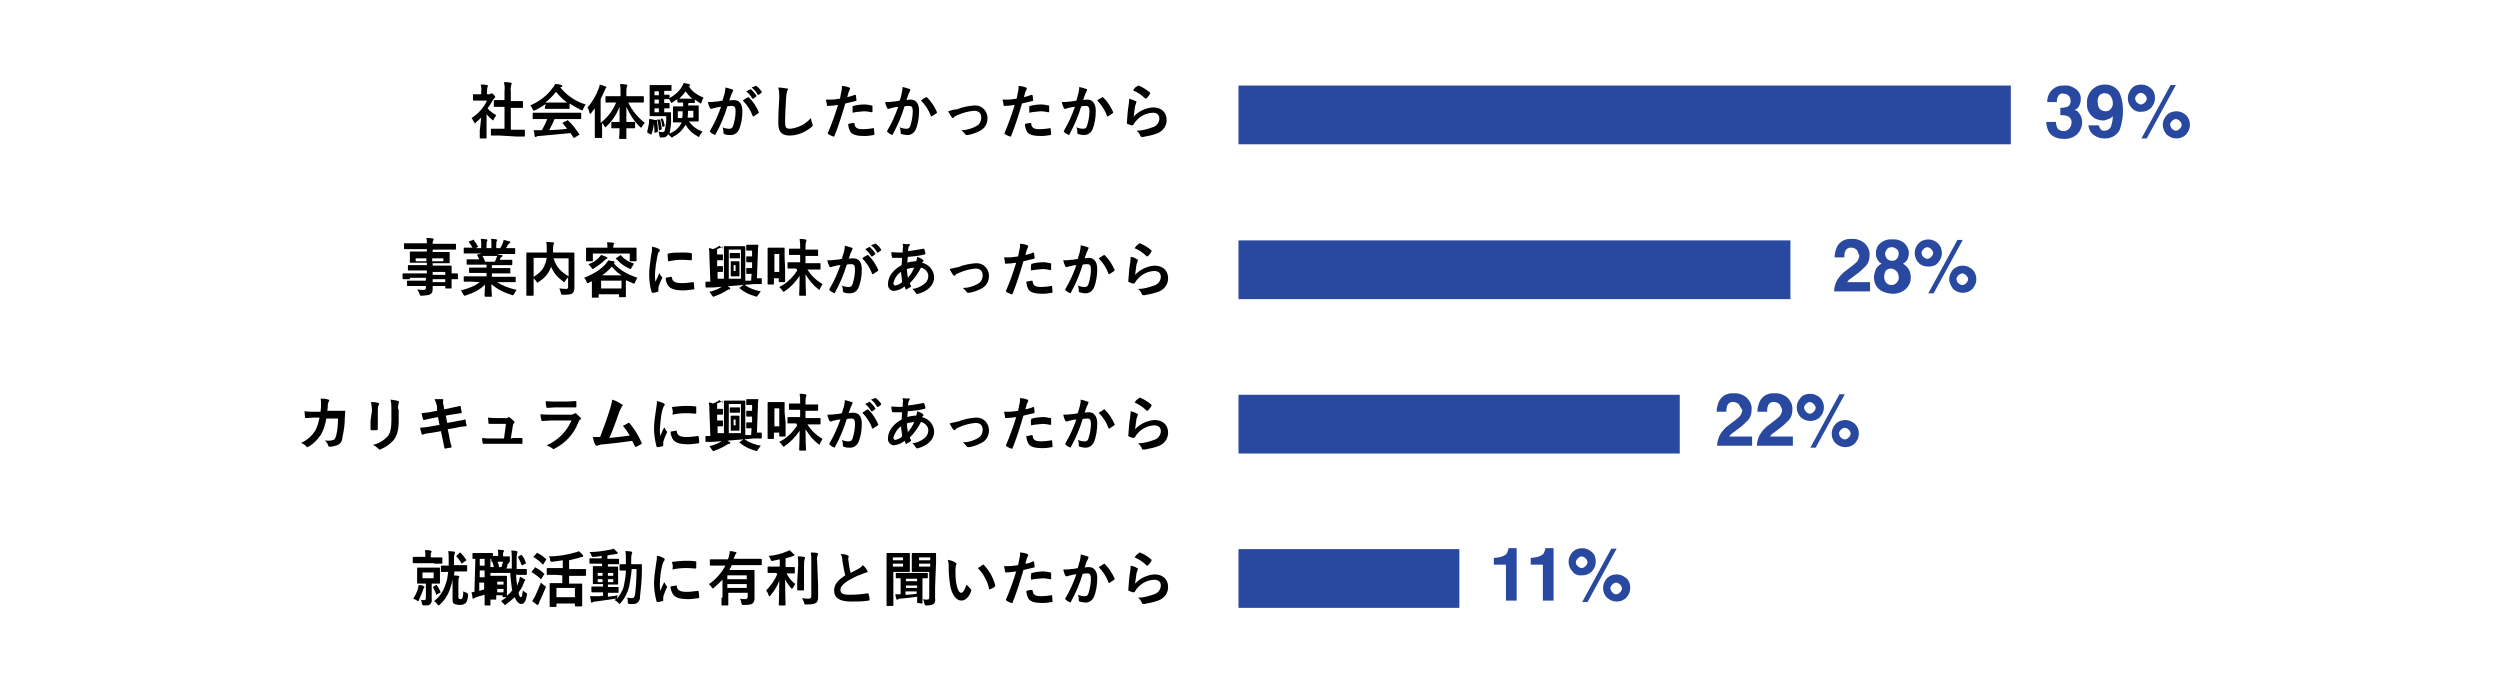
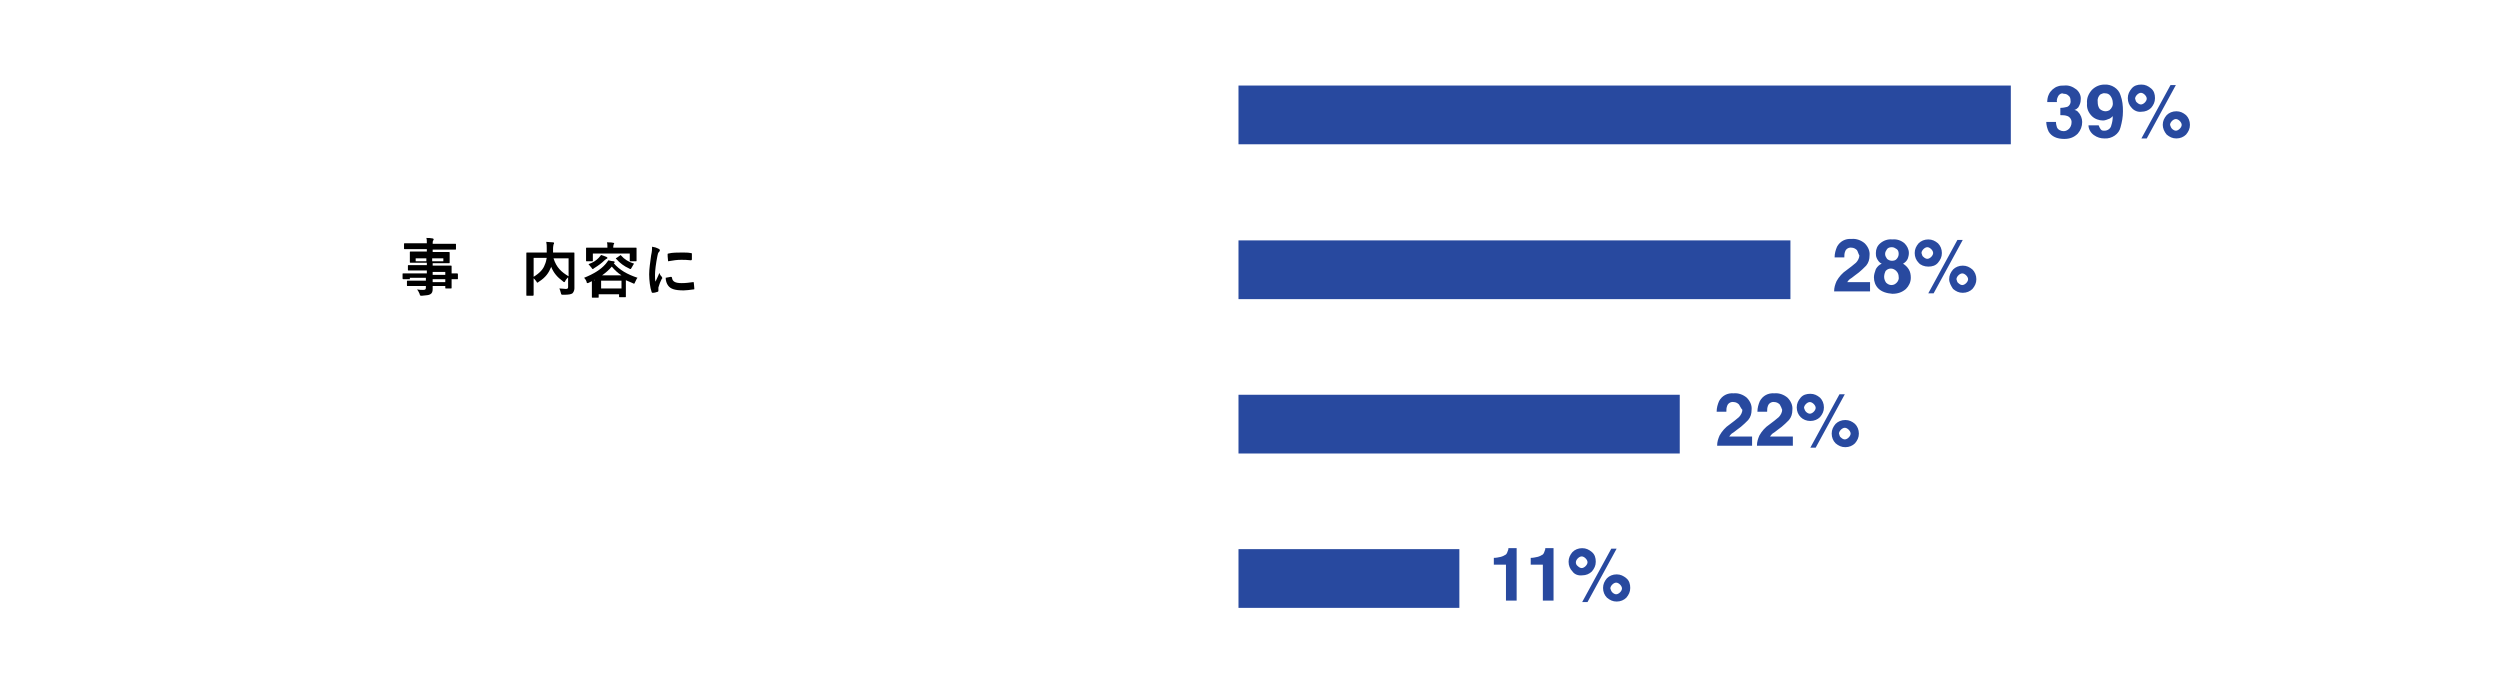
<svg xmlns="http://www.w3.org/2000/svg" version="1.1" id="レイヤー_1" x="0px" y="0px" viewBox="0 0 515 142.3" style="enable-background:new 0 0 515 142.3;" xml:space="preserve">
  <style type="text/css">
	.st0{fill:#28499F;}
	.st1{enable-background:new    ;}
</style>
  <g id="グループ_730" transform="translate(-525.271 -2138.479)">
-     <path id="パス_280" d="M631.6,2166.6c1.1,0,1.5,0,1.6,0c0.2,0,0.2,0,0.2-0.2v-1c0-0.2,0-0.2-0.2-0.2c-0.1,0-0.5,0-1.6,0h-1.1   v-4.5h0.8c1.1,0,1.4,0,1.5,0c0.2,0,0.2,0,0.2-0.2v-1c0-0.2,0-0.2-0.2-0.2c-0.1,0-0.5,0-1.5,0h-0.8v-2c-0.1-0.5,0-0.9,0.1-1.4   c0.1-0.1,0.1-0.2,0.1-0.2c0-0.1-0.1-0.1-0.2-0.2c-0.5-0.1-0.9-0.1-1.4-0.1c0.1,0.6,0.2,1.2,0.1,1.8v1.9h-0.5c-1.1,0-1.4,0-1.5,0   c-0.1,0-0.2,0-0.2,0.2v1c0,0.2,0,0.2,0.2,0.2c0.1,0,0.5,0,1.5,0h0.5v4.5h-1c-1.1,0-1.5,0-1.6,0c-0.2,0-0.2,0-0.2,0.2v1   c0,0.2,0,0.2,0.2,0.2c0.1,0,0.5,0,1.6,0L631.6,2166.6z M624.1,2165.4c0,0.9,0,1.4,0,1.4c0,0.2,0,0.2,0.2,0.2h1c0.2,0,0.2,0,0.2-0.2   c0-0.1,0-0.5,0-1.4v-3.4c0.3,0.4,0.7,0.8,1.1,1.1c0.1,0.1,0.2,0.2,0.2,0.2s0.2-0.1,0.2-0.3c0.2-0.3,0.3-0.5,0.5-0.8   c-0.7-0.4-1.3-0.8-1.8-1.4c0.4-0.5,0.8-1.1,1.1-1.7c0.1-0.2,0.2-0.2,0.3-0.4c0.1-0.1,0.2-0.1,0.2-0.2c0-0.1-0.1-0.2-0.3-0.5   c-0.2-0.2-0.4-0.3-0.5-0.3c-0.1,0-0.1,0-0.2,0.1c-0.1,0.1-0.2,0.1-0.2,0.1h-0.5v-0.5c0-0.3,0-0.7,0.1-1c0.1-0.1,0.1-0.2,0.1-0.2   c0-0.1-0.1-0.1-0.2-0.2c-0.5-0.1-0.8-0.1-1.3-0.1c0.1,0.5,0.2,1,0.1,1.5v0.5h-0.2c-0.9,0-1.2,0-1.3,0c-0.2,0-0.2,0-0.2,0.2v0.9   c0,0.2,0,0.2,0.2,0.2c0.1,0,0.4,0,1.3,0h1.4c-0.7,1.5-1.8,2.7-3.2,3.6c0.2,0.2,0.3,0.5,0.5,0.8c0.1,0.2,0.2,0.3,0.2,0.3   c0.1,0,0.2-0.1,0.2-0.2c0.4-0.3,0.8-0.7,1.1-1L624.1,2165.4L624.1,2165.4z M638,2163c-0.3,0.8-0.7,1.6-1.1,2.3c-0.2,0-0.3,0-0.4,0   c-0.5,0-0.9,0-1.3,0c0.1,0.5,0.2,0.8,0.2,1.2c0,0.1,0.1,0.2,0.2,0.2c0.1,0,0.2,0,0.2-0.1c0.2-0.1,0.3-0.1,0.5-0.1   c2-0.2,4.5-0.4,6.5-0.6c0.2,0.3,0.4,0.6,0.6,0.9c0,0.1,0.1,0.1,0.1,0.1s0.1,0,0.2-0.1l0.8-0.5c0.2-0.1,0.2-0.2,0.1-0.2   c-0.7-1-1.4-2-2.3-2.8c-0.1-0.1-0.2-0.1-0.2,0l-0.8,0.4c-0.2,0.1-0.2,0.2-0.1,0.2c0.3,0.4,0.6,0.7,0.9,1.1   c-1.1,0.2-2.5,0.2-3.7,0.3c0.4-0.8,0.8-1.5,1.1-2.3h3.7c1.1,0,1.5,0,1.6,0c0.2,0,0.2,0,0.2-0.2v-0.9c0-0.2,0-0.2-0.2-0.2   c-0.1,0-0.5,0-1.6,0h-6.4c-1.1,0-1.5,0-1.6,0c-0.2,0-0.2,0-0.2,0.2v0.9c0,0.2,0,0.2,0.2,0.2c0.1,0,0.5,0,1.6,0L638,2163L638,2163z    M637.5,2160.7c0,0.2,0,0.2,0.2,0.2c0.1,0,0.4,0,1.4,0h1.9c1,0,1.3,0,1.4,0c0.2,0,0.2,0,0.2-0.2v-0.9c0.8,0.5,1.5,0.9,2.3,1.3   c0.1,0.1,0.2,0.1,0.3,0.1c0.1,0,0.2-0.1,0.2-0.3c0.2-0.3,0.3-0.6,0.5-0.9c-2-0.6-3.8-1.8-5.2-3.5c0.1-0.1,0.1-0.1,0.2-0.1   s0.2-0.1,0.2-0.2c0-0.1-0.1-0.2-0.2-0.2c-0.5-0.2-0.8-0.2-1.3-0.2c-0.1,0.3-0.2,0.5-0.5,0.8c-1.1,1.6-2.8,2.8-4.6,3.6   c0.2,0.2,0.4,0.5,0.5,0.8c0.1,0.2,0.2,0.3,0.2,0.3c0.1,0,0.2-0.1,0.3-0.1c0.8-0.4,1.5-0.8,2.2-1.3L637.5,2160.7z M639,2159.6   c-0.9,0-1.2,0-1.4,0c0.8-0.6,1.6-1.4,2.2-2.2c0.7,0.8,1.4,1.6,2.3,2.2c-0.2,0-0.5,0-1.3,0H639z M652.2,2159.6   c-0.7,1.7-1.8,3.1-3.2,4.2v-4.9c0.3-0.6,0.5-1.1,0.8-1.7c0.1-0.2,0.2-0.4,0.2-0.5c0.1-0.1,0.2-0.2,0.2-0.2c0-0.1-0.1-0.2-0.2-0.2   c-0.4-0.2-0.8-0.3-1.2-0.4c0,0.3-0.1,0.6-0.2,0.8c-0.5,1.4-1.3,2.8-2.3,3.9c0.2,0.3,0.3,0.7,0.4,1.1c0,0.2,0.1,0.2,0.2,0.2   s0.2-0.1,0.2-0.2c0.2-0.3,0.5-0.6,0.7-0.9c0,0.5,0,1,0,1.4v2.7c0,1.2,0,1.7,0,1.8c0,0.2,0,0.2,0.2,0.2h1.1c0.2,0,0.2,0,0.2-0.2   c0-0.1,0-0.7,0-1.8v-1.1c0.2,0.2,0.4,0.5,0.5,0.7c0.1,0.2,0.2,0.2,0.2,0.2s0.2-0.1,0.2-0.2c1.2-1.1,2.1-2.5,2.7-4   c0,1.1,0,2.1,0,3.1h-0.2c-0.9,0-1.2,0-1.3,0c-0.2,0-0.2,0-0.2,0.2v0.9c0,0.2,0,0.2,0.2,0.2c0.1,0,0.4,0,1.3,0h0.2   c0,1.1-0.1,2-0.1,2s0,0.2,0.2,0.2h1.1c0.2,0,0.2,0,0.2-0.2s0-0.9,0-2h0.3c0.9,0,1.2,0,1.3,0c0.2,0,0.2,0,0.2-0.2v-0.9   c0-0.2,0-0.2-0.2-0.2c-0.1,0-0.4,0-1.3,0h-0.3c0-0.9,0-2,0-3.1c0.7,1.5,1.6,3,2.8,4.1c0.2,0.2,0.2,0.2,0.2,0.2   c0.1,0,0.1-0.1,0.2-0.2c0.2-0.3,0.4-0.6,0.6-0.8c-1.4-1.1-2.6-2.5-3.4-4.2h1.3c1.2,0,1.6,0,1.7,0s0.2,0,0.2-0.2v-0.9   c0-0.2,0-0.2-0.2-0.2c-0.1,0-0.5,0-1.7,0h-1.7v-0.8c0-0.4,0-0.8,0.1-1.2c0.1-0.1,0.1-0.2,0.1-0.2c0-0.1-0.1-0.2-0.2-0.2   c-0.5-0.1-0.8-0.1-1.3-0.1c0.1,0.6,0.1,1.1,0.1,1.7v0.8h-1.2c-1.2,0-1.6,0-1.7,0c-0.2,0-0.2,0-0.2,0.2v0.9c0,0.2,0,0.2,0.2,0.2   c0.1,0,0.5,0,1.7,0L652.2,2159.6z M667.1,2159.7c0.8,0,1,0,1.1,0c0.2,0,0.2,0,0.2-0.2v-0.5c0.3,0.2,0.6,0.4,0.9,0.6   c0.1,0.1,0.2,0.1,0.3,0.2c0.1,0,0.2-0.1,0.2-0.3c0.1-0.3,0.2-0.6,0.4-0.9c-1.2-0.5-2.3-1.2-3-2.3l0.1-0.1c0.1,0,0.1-0.1,0.1-0.2   c0-0.1-0.1-0.2-0.2-0.2c-0.4-0.1-0.7-0.2-1.1-0.2c-0.1,0.2-0.2,0.5-0.4,0.8c-0.6,1-1.5,1.7-2.5,2.3v-0.5c0-0.2,0-0.2-0.2-0.2   c-0.1,0-0.3,0-0.9,0v-0.8h0.2c0.8,0,1.1,0,1.1,0c0.2,0,0.2,0,0.2-0.2v-0.8c0-0.2,0-0.2-0.2-0.2c-0.1,0-0.4,0-1.1,0h-1.8   c-0.8,0-1.1,0-1.2,0c-0.2,0-0.2,0-0.2,0.2c0,0.1,0,0.5,0,1.5v3c0,1,0,1.4,0,1.5c0,0.2,0,0.2,0.2,0.2c0.2,0,0.5,0,1.2,0h2   c0.1,1-0.1,2-0.3,3c-0.1,0.2-0.3,0.3-0.5,0.3c-0.3,0-0.5-0.1-0.8-0.1c0.1,0.2,0.2,0.5,0.2,0.8c0.1,0.4,0.1,0.4,0.2,0.4   c0.2,0,0.4,0,0.5,0c0.5,0,0.9-0.2,1.1-0.7c0.2,0.2,0.3,0.3,0.5,0.5c0.2,0.2,0.2,0.2,0.3,0.2c0.1,0,0.2-0.1,0.3-0.2   c1.1-0.5,1.9-1.4,2.5-2.4c0.6,1,1.4,1.8,2.4,2.3c0.1,0.1,0.2,0.1,0.3,0.2c0.1,0,0.2-0.1,0.2-0.3c0.2-0.3,0.4-0.6,0.6-0.8   c-1.1-0.4-2.1-1.1-2.8-2.1h0.4c1,0,1.4,0,1.4,0c0.2,0,0.2,0,0.2-0.2c0-0.1,0-0.3,0-0.9v-1.1c0-0.6,0-0.8,0-0.9c0-0.2,0-0.2-0.2-0.2   c-0.1,0-0.5,0-1.4,0H667L667.1,2159.7L667.1,2159.7z M662.1,2161.6v-0.8c0.6,0,0.8,0,0.9,0c0.2,0,0.2,0,0.2-0.2v-0.7   c0-0.2,0-0.2-0.2-0.2c-0.1,0-0.3,0-0.9,0v-0.8c0.6,0,0.8,0,0.9,0h0.1c0.2,0.2,0.2,0.4,0.3,0.5c0.1,0.2,0.2,0.3,0.2,0.3   c0.1,0,0.2-0.1,0.3-0.2c0.3-0.2,0.6-0.4,0.9-0.6v0.5c0,0.1,0,0.2,0.2,0.2c0.1,0,0.3,0,1,0v0.8h-0.5c-1,0-1.4,0-1.4,0   c-0.2,0-0.2,0-0.2,0.2c0,0.1,0,0.3,0,0.9v1.1c0,0.6,0,0.8,0,0.9c0,0.2,0,0.2,0.2,0.2c0.1,0,0.5,0,1.4,0h0.2l-0.1,0.2   c-0.5,1-1.4,1.7-2.4,2.1c0.2-1.1,0.4-2.3,0.3-3.4c0-0.2,0-0.5,0-0.8c0-0.2,0-0.2-0.2-0.2c-0.1,0-0.3,0-1,0L662.1,2161.6   L662.1,2161.6z M665.2,2158.8c0.5-0.5,0.9-0.9,1.3-1.5c0.4,0.5,0.8,1.1,1.4,1.5H665.2z M666.9,2162.7c0.1-0.4,0.1-0.8,0.1-1.4h1.1   v1.4H666.9z M665.9,2161.4c0,0.5,0,0.9-0.1,1.4h-0.9v-1.4H665.9z M660.1,2161.6v-0.8h0.9v0.8H660.1z M660.1,2158.1v-0.8h0.9v0.8   H660.1z M660.1,2159.8v-0.8h0.9v0.8H660.1z M659.2,2163c-0.2-0.1-0.2-0.1-0.2,0.1c0,0.8-0.2,1.7-0.4,2.5c0,0.2,0,0.2,0.2,0.3   l0.4,0.2c0,0,0.1,0.1,0.2,0.1c0,0,0.1,0,0.1-0.1c0.3-0.9,0.5-1.8,0.5-2.8c0-0.2,0-0.2-0.2-0.2L659.2,2163z M660,2163.2   c-0.2,0-0.2,0.1-0.1,0.2c0.1,0.8,0.2,1.5,0.2,2.3c0,0.2,0,0.1,0.2,0.1l0.3-0.1c0.2-0.1,0.2-0.1,0.2-0.2c0-0.8-0.1-1.4-0.2-2.2   c0-0.1,0-0.2-0.2-0.1L660,2163.2z M660.8,2163.1c-0.2,0-0.2,0.1-0.1,0.2c0.2,0.6,0.2,1.2,0.3,1.9c0,0.2,0,0.2,0.2,0.1l0.2-0.1   c0.2-0.1,0.2-0.1,0.2-0.2c-0.1-0.6-0.2-1.2-0.3-1.8c0-0.1-0.1-0.1-0.2-0.1L660.8,2163.1z M661.5,2162.9c-0.1,0.1-0.1,0.1-0.1,0.2   c0.2,0.5,0.2,0.9,0.3,1.4c0,0.1,0.1,0.1,0.2,0.1l0.2-0.1c0.1-0.1,0.1-0.1,0.1-0.2c-0.1-0.5-0.2-0.9-0.4-1.3c0-0.1-0.1-0.1-0.2-0.1   H661.5z M679,2157.3c0.5,0.4,0.9,0.9,1.2,1.4c0,0.1,0.1,0.1,0.2,0.1c0,0,0,0,0.1,0l0.5-0.4c0.1,0,0.1-0.1,0.1-0.2l0,0   c-0.3-0.5-0.7-0.9-1.1-1.3c-0.1-0.1-0.2-0.1-0.2,0L679,2157.3z M680.1,2156.5c0.5,0.4,0.9,0.8,1.2,1.4c0,0.1,0.1,0.1,0.2,0.1   c0,0,0,0,0.1,0l0.5-0.4c0.1,0,0.1-0.2,0.1-0.2l0,0c-0.3-0.5-0.7-0.9-1.1-1.2c-0.1-0.1-0.1-0.1-0.2,0L680.1,2156.5z M674.1,2159.2   c-0.5,0.1-0.9,0.2-1.4,0.2c-0.5,0.1-1.1,0.1-1.6,0.1c0.1,0.5,0.2,0.8,0.4,1.2c0.1,0.2,0.2,0.2,0.3,0.2h0.1c0.2-0.1,0.5-0.2,0.7-0.2   c0.3-0.1,0.7-0.2,1.2-0.2c-0.6,1.7-1.3,3.3-2.2,4.8c0,0.1-0.1,0.1-0.1,0.2c0,0.1,0.1,0.2,0.1,0.2c0.2,0.2,0.5,0.4,0.8,0.5   c0.1,0.1,0.2,0.1,0.3,0v-0.1c1-1.8,1.8-3.7,2.4-5.7c0.3-0.1,0.7-0.1,1-0.1c0.5,0,0.7,0.3,0.7,1.1c0,1.1-0.2,2-0.5,3   c-0.2,0.5-0.4,0.6-0.8,0.6c-0.5,0-1-0.1-1.4-0.3c0.2,0.4,0.2,0.8,0.2,1.1c0,0.2,0.1,0.3,0.2,0.3c0.4,0.2,0.8,0.2,1.3,0.2   c0.8,0,1.4-0.5,1.7-1.1c0.5-1.2,0.7-2.5,0.7-3.8c0-1.5-0.6-2.3-1.7-2.3c-0.3,0-0.7,0-1,0.1c0.2-0.5,0.3-1,0.5-1.4   c0.1-0.2,0.2-0.3,0.2-0.5c0.1-0.1,0.1-0.1,0.1-0.2c0-0.2-0.1-0.2-0.2-0.2c-0.5-0.2-1-0.3-1.4-0.4c0,0.5-0.1,0.9-0.2,1.4   C674.4,2158.2,674.3,2158.5,674.1,2159.2z M678.3,2159.2c0.9,0.9,1.6,2,2,3.1c0,0.2,0.2,0.2,0.3,0.1c0.3-0.2,0.6-0.4,0.9-0.6   c0.1-0.1,0.1-0.2,0.1-0.2l0,0c-0.5-1.1-1.1-2.1-2-3c-0.1-0.1-0.2-0.1-0.2-0.1C679,2158.7,678.6,2158.9,678.3,2159.2L678.3,2159.2z    M685.6,2156.5c0.2,0.8,0.2,1.4,0.2,2.2c-0.1,1.4-0.2,3.2-0.2,5.2c0,1.8,0.8,2.5,2.3,2.5c1.7,0,3.3-0.7,4.6-1.8   c0.2-0.2,0.2-0.3,0.2-0.4s-0.1-0.2-0.1-0.3c-0.2-0.4-0.2-0.8-0.3-1.1c-1.1,1.3-2.6,2-4.2,2.2c-1,0-1.1-0.3-1.1-1.5   c0-1.6,0.1-2.8,0.2-4.7c0-0.5,0.1-1,0.2-1.5c0.1-0.2,0.1-0.2,0.2-0.4c0-0.2-0.1-0.2-0.3-0.2   C686.6,2156.6,686.1,2156.5,685.6,2156.5z M699.8,2158.5c0.1-0.3,0.2-0.7,0.3-1.1c0.1-0.2,0.2-0.3,0.2-0.5c0.1-0.1,0.1-0.2,0.1-0.2   c0-0.1-0.1-0.2-0.2-0.2c-0.5-0.2-1-0.3-1.5-0.3c0,0.4,0,0.8-0.1,1.1c-0.1,0.5-0.2,1.1-0.3,1.5c-0.7,0.1-1.3,0.2-2,0.2   c-0.3,0-0.6,0-0.9,0c0.1,0.5,0.2,0.8,0.2,1.1c0,0.2,0.1,0.2,0.2,0.2c0.6,0,1.4-0.1,2.1-0.2c-0.6,2-1.3,3.9-2.1,5.8   c0,0.1,0,0.2,0.1,0.2c0.2,0.2,0.8,0.4,1,0.5c0.2,0,0.2,0.1,0.3-0.2c0.8-2,1.4-3.9,2.2-6.6c0.7-0.2,1.4-0.3,2.1-0.5   c0.2,0,0.2-0.1,0.2-0.2c0-0.2-0.1-0.6-0.1-0.9c0-0.1-0.1-0.2-0.2-0.2C700.9,2158.2,700.3,2158.4,699.8,2158.5z M700,2164   c0,0.6,0.2,1.2,0.5,1.7c0.5,0.6,1.4,0.8,3,0.8c0.5,0,1.1-0.1,1.7-0.2c0.2,0,0.2-0.1,0.2-0.2c0-0.4-0.1-0.7-0.1-1.1   c0-0.1-0.1-0.2-0.2-0.1c-0.7,0.1-1.4,0.2-2,0.2c-1.1,0-1.7-0.2-1.8-1.1c0-0.2-0.1-0.2-0.2-0.2C700.7,2163.9,700.3,2163.9,700,2164   L700,2164z M700.9,2161.7c0.8-0.2,1.6-0.2,2.4-0.3c0.5,0,1,0.1,1.5,0.2c0.2,0,0.2,0,0.2-0.2c0-0.3,0-0.7,0-1c0-0.2,0-0.2-0.2-0.2   c-0.5-0.1-0.9-0.2-1.4-0.2c-0.8,0-1.6,0.1-2.3,0.3c-0.2,0-0.2,0.1-0.2,0.2C700.9,2160.9,700.9,2161.3,700.9,2161.7z M710.6,2159.2   c-0.5,0.1-0.9,0.2-1.4,0.2c-0.5,0.1-1.1,0.1-1.6,0.1c0.1,0.5,0.2,0.8,0.4,1.2c0.1,0.2,0.2,0.2,0.3,0.2h0.1c0.2-0.1,0.5-0.2,0.7-0.2   c0.3-0.1,0.7-0.2,1.2-0.2c-0.6,1.7-1.3,3.3-2.2,4.8c0,0.1-0.1,0.1-0.1,0.2c0,0.1,0.1,0.2,0.1,0.2c0.2,0.2,0.5,0.4,0.8,0.5   c0.1,0.1,0.2,0.1,0.3,0v-0.1c1-1.8,1.8-3.7,2.4-5.7c0.3-0.1,0.7-0.1,1-0.1c0.5,0,0.7,0.3,0.7,1.1c0,1-0.2,2-0.5,3   c-0.2,0.5-0.4,0.6-0.8,0.6c-0.5,0-0.9-0.1-1.4-0.3c0.2,0.4,0.2,0.8,0.2,1.1c0,0.2,0.1,0.3,0.2,0.3c0.4,0.1,0.8,0.2,1.2,0.2   c0.8,0,1.4-0.5,1.7-1.1c0.5-1.2,0.7-2.6,0.7-3.9c0-1.4-0.6-2.3-1.7-2.3c-0.3,0-0.6,0-0.9,0.1c0.2-0.5,0.3-1,0.5-1.4   c0.1-0.2,0.2-0.3,0.2-0.5c0.1-0.1,0.1-0.1,0.1-0.2c0-0.2-0.1-0.2-0.2-0.2c-0.5-0.2-1-0.3-1.4-0.4c0,0.5-0.1,0.9-0.2,1.4   C710.9,2158.2,710.9,2158.5,710.6,2159.2L710.6,2159.2z M715,2159.2c0.9,0.9,1.6,2,2,3.1c0,0.2,0.2,0.2,0.3,0.1   c0.3-0.2,0.6-0.4,0.9-0.6c0.1-0.1,0.1-0.2,0.1-0.2l0,0c-0.5-1.1-1.1-2.1-2-3c-0.1-0.1-0.2-0.1-0.2-0.1   C715.6,2158.7,715.3,2158.9,715,2159.2L715,2159.2z M720.6,2161.4c0.2,0.4,0.4,0.8,0.7,1.2c0.2,0.2,0.2,0.2,0.3,0.2   c0.1,0,0.2-0.1,0.2-0.2c0.2-0.2,0.5-0.3,0.7-0.4c1.1-0.5,2.3-0.8,3.4-0.9c1,0,1.5,0.5,1.5,1.4c0,0.8-0.4,1.5-1.1,1.8   c-0.9,0.5-1.9,0.8-3,0.8c0.3,0.2,0.5,0.5,0.8,0.8c0.1,0.2,0.2,0.2,0.4,0.2c0.9-0.1,1.7-0.4,2.5-0.8c1.1-0.5,1.7-1.5,1.7-2.7   c0-1.4-1.1-2.6-2.5-2.6c-0.1,0-0.2,0-0.2,0c-1.2,0.1-2.4,0.3-3.6,0.8C721.9,2161,721.2,2161.2,720.6,2161.4L720.6,2161.4z    M736.2,2158.5c0.1-0.3,0.2-0.7,0.3-1.1c0.1-0.2,0.2-0.3,0.2-0.5c0.1-0.1,0.1-0.2,0.1-0.2c0-0.1-0.1-0.2-0.2-0.2   c-0.5-0.2-1-0.3-1.5-0.3c0,0.4,0,0.8-0.1,1.1c-0.1,0.5-0.2,1.1-0.3,1.5c-0.7,0.1-1.3,0.2-2,0.2c-0.3,0-0.6,0-0.9,0   c0.1,0.5,0.2,0.8,0.2,1.1c0,0.2,0.1,0.2,0.2,0.2c0.6,0,1.4-0.1,2.1-0.2c-0.6,2-1.3,3.9-2.1,5.8c0,0.1,0,0.2,0.1,0.2   c0.2,0.2,0.8,0.4,1,0.5c0.2,0,0.2,0.1,0.3-0.2c0.8-2,1.4-3.9,2.2-6.6c0.7-0.2,1.4-0.3,2.1-0.5c0.2,0,0.2-0.1,0.2-0.2   c0-0.2-0.1-0.6-0.1-0.9c0-0.1-0.1-0.2-0.2-0.2C737.3,2158.2,736.6,2158.4,736.2,2158.5L736.2,2158.5z M736.4,2164   c0,0.6,0.2,1.2,0.5,1.7c0.5,0.6,1.4,0.8,3,0.8c0.5,0,1.1-0.1,1.7-0.2c0.2,0,0.2-0.1,0.2-0.2c0-0.4-0.1-0.7-0.1-1.1   c0-0.1-0.1-0.2-0.2-0.1c-0.7,0.1-1.4,0.2-2,0.2c-1.1,0-1.7-0.2-1.8-1.1c0-0.2-0.1-0.2-0.2-0.2   C737.1,2163.9,736.7,2163.9,736.4,2164L736.4,2164z M737.3,2161.7c0.8-0.2,1.6-0.2,2.4-0.3c0.5,0,1,0.1,1.5,0.2   c0.2,0,0.2,0,0.2-0.2c0-0.3,0-0.7,0-1c0-0.2,0-0.2-0.2-0.2c-0.5-0.1-0.9-0.2-1.4-0.2c-0.8,0-1.6,0.1-2.3,0.3   c-0.2,0-0.2,0.1-0.2,0.2C737.3,2160.9,737.3,2161.3,737.3,2161.7z M747,2159.2c-0.5,0.1-0.9,0.2-1.4,0.2c-0.5,0.1-1.1,0.1-1.6,0.1   c0.1,0.5,0.2,0.8,0.4,1.2c0.1,0.2,0.2,0.2,0.3,0.2h0.1c0.2-0.1,0.5-0.2,0.7-0.2c0.3-0.1,0.7-0.2,1.2-0.2c-0.6,1.7-1.3,3.3-2.2,4.8   c0,0.1-0.1,0.1-0.1,0.2c0,0.1,0.1,0.2,0.1,0.2c0.2,0.2,0.5,0.4,0.8,0.5c0.1,0.1,0.2,0.1,0.3,0v-0.1c1-1.8,1.8-3.7,2.4-5.7   c0.3-0.1,0.7-0.1,1-0.1c0.5,0,0.7,0.3,0.7,1.1c0,1-0.2,2-0.5,3c-0.2,0.5-0.4,0.6-0.8,0.6c-0.5,0-0.9-0.1-1.4-0.3   c0.2,0.4,0.2,0.8,0.2,1.1c0,0.2,0.1,0.3,0.2,0.3c0.4,0.1,0.8,0.2,1.2,0.2c0.8,0,1.4-0.5,1.7-1.1c0.5-1.2,0.7-2.6,0.7-3.9   c0-1.4-0.6-2.3-1.7-2.3c-0.3,0-0.6,0-0.9,0.1c0.2-0.5,0.3-1,0.5-1.4c0.1-0.2,0.2-0.3,0.2-0.5c0.1-0.1,0.1-0.1,0.1-0.2   c0-0.2-0.1-0.2-0.2-0.2c-0.5-0.2-1-0.3-1.4-0.4c0,0.5-0.1,0.9-0.2,1.4C747.3,2158.2,747.2,2158.5,747,2159.2L747,2159.2z    M751.3,2159.2c0.9,0.9,1.6,2,2,3.1c0,0.2,0.2,0.2,0.3,0.1c0.3-0.2,0.6-0.4,0.9-0.6c0.1-0.1,0.1-0.2,0.1-0.2l0,0   c-0.5-1.1-1.1-2.1-2-3c-0.1-0.1-0.2-0.1-0.2-0.1C752,2158.7,751.6,2158.9,751.3,2159.2L751.3,2159.2z M758.7,2157.1   c0.9,0.4,1.7,0.9,2.4,1.6c0.1,0.1,0.1,0.1,0.2,0.1c0,0,0.1,0,0.2-0.1c0.2-0.3,0.5-0.5,0.6-0.8c0-0.1,0.1-0.1,0.1-0.2   c0-0.1,0-0.1-0.1-0.2c-0.7-0.6-1.5-1.1-2.3-1.4c-0.1,0-0.2,0-0.2,0.1C759.1,2156.4,758.9,2156.8,758.7,2157.1L758.7,2157.1z    M757.9,2158.8c0,0.4-0.1,0.8-0.1,1.1c-0.2,1.1-0.3,2.5-0.4,3.9c0,0.2,0.1,0.2,0.2,0.2c0.3,0.2,0.5,0.2,0.8,0.3   c0.2,0,0.2,0,0.3-0.1c0.2-0.2,0.3-0.5,0.5-0.7c0.9-1.1,2.1-1.7,3.5-1.8c1.1,0,1.4,0.6,1.4,1.2c0,0.8-0.6,1.6-1.4,1.8   c-1.1,0.4-2.2,0.7-3.3,0.7c0.4,0.3,0.6,0.6,0.8,1.1c0.1,0.2,0.2,0.2,0.5,0.2c1.1-0.2,2.1-0.4,3.1-0.8c1.1-0.5,1.8-1.5,1.8-2.7   c0-1.6-1.1-2.6-2.8-2.6c-1.5,0.1-3,0.8-4,1.9c0.1-0.8,0.2-1.4,0.3-2.2c0.1-0.2,0.2-0.5,0.2-0.6c0-0.1,0.1-0.2,0.1-0.2   c0-0.1-0.1-0.2-0.2-0.2C758.7,2159.1,758.3,2158.9,757.9,2158.8L757.9,2158.8z M676.5,2192.3c-0.4,0-0.5,0-0.5,0   c-0.2,0-0.2,0-0.2,0.2c0,0.1,0,0.3,0,0.9v0.9c0,0.6,0,0.8,0,0.9c0,0.2,0,0.2,0.2,0.2c0.1,0,0.2,0,0.5,0h0.4c0.4,0,0.5,0,0.5,0   c0.2,0,0.2,0,0.2-0.2c0-0.1,0-0.3,0-0.9v-0.9c0-0.6,0-0.8,0-0.9c0-0.1,0-0.2-0.2-0.2c-0.1,0-0.2,0-0.5,0H676.5z M676.8,2194.3h-0.4   v-1.2h0.4V2194.3z M676.4,2190.6c-0.5,0-0.5,0-0.6,0c-0.2,0-0.2,0-0.2,0.2v0.7c0,0.2,0,0.2,0.2,0.2c0.1,0,0.2,0,0.6,0h0.5   c0.5,0,0.5,0,0.6,0c0.2,0,0.2,0,0.2-0.2v-0.7c0-0.2,0-0.2-0.2-0.2c-0.1,0-0.2,0-0.6,0H676.4z M680.6,2197c1.1,0,1.4,0,1.4,0   c0.2,0,0.2,0,0.2-0.2v-0.8c0-0.2,0-0.2-0.2-0.2c-0.1,0-0.2,0-0.8,0l0.2-5.4c0-0.5,0-0.9,0.1-1.3c0-0.2,0-0.2-0.2-0.2   c-0.1,0-0.2,0-0.8,0h-0.6c-0.5,0-0.6,0-0.7,0c-0.2,0-0.2,0-0.2,0.2v0.8c0,0.2,0,0.2,0.2,0.2c0.1,0,0.2,0,0.5,0h0.5v1.2h-0.5   c-0.3,0-0.5,0-0.5,0c-0.2,0-0.2,0-0.2,0.2v0.8c0,0.1,0,0.2,0.2,0.2c0.1,0,0.2,0,0.5,0h0.5v1.2h-0.5c-0.3,0-0.5,0-0.5,0   c-0.2,0-0.2,0-0.2,0.2v0.8c0,0.2,0,0.2,0.2,0.2c0.1,0,0.2,0,0.5,0h0.4l-0.1,1.4h-1.2v-5.2c0-1.1,0-1.6,0-1.7c0-0.2,0-0.2-0.2-0.2   c-0.1,0-0.4,0-1.3,0h-1.7c-0.9,0-1.2,0-1.3,0c-0.2,0-0.2,0-0.2,0.2c0,0,0,0.2,0,0.3c-0.2-0.2-0.4-0.4-0.6-0.6   c-0.2,0.1-0.3,0.2-0.5,0.3c-0.3,0.2-0.6,0.3-0.9,0.4c-0.2-0.1-0.5-0.2-0.8-0.2c0.1,0.5,0.1,0.9,0.1,1.4l0.2,5.5c-0.5,0-0.8,0-0.8,0   c-0.2,0-0.2,0-0.2,0.2v0.8c0,0.2,0,0.2,0.2,0.2c0.1,0,0.5,0,1.4,0L680.6,2197z M677.9,2189.9v6h-2.5v-6H677.9z M674.4,2195.9h-1.3   v-1.4h0.4c0.3,0,0.4,0,0.5,0c0.2,0,0.2,0,0.2-0.2v-0.8c0-0.2,0-0.2-0.2-0.2c-0.1,0-0.2,0-0.5,0h-0.5v-1.2h0.5c0.3,0,0.4,0,0.5,0   c0.2,0,0.2,0,0.2-0.2v-0.8c0-0.2,0-0.2-0.2-0.2c-0.1,0-0.2,0-0.5,0h-0.5v-1.1c0.4-0.2,0.8-0.3,1.1-0.5c0.1-0.1,0.2-0.1,0.3-0.1   c0,0.2,0,0.6,0,1L674.4,2195.9z M677.7,2197.7c-0.2,0.1-0.2,0.1,0,0.2c0.9,0.8,2,1.3,3.1,1.6c0.1,0,0.2,0.1,0.3,0.1   c0.1,0,0.2-0.1,0.3-0.3c0.2-0.3,0.4-0.5,0.6-0.8c-1.1-0.2-2.3-0.6-3.3-1.3c-0.1-0.1-0.2-0.1-0.3,0L677.7,2197.7z M674.5,2197.1   c-0.2,0.2-0.4,0.3-0.6,0.5c-0.8,0.5-1.7,0.8-2.5,1c0.2,0.2,0.4,0.5,0.5,0.7c0.2,0.2,0.2,0.3,0.3,0.3s0.2,0,0.3-0.1   c0.9-0.3,1.7-0.7,2.5-1.2c0.2-0.1,0.3-0.2,0.5-0.2c0.2,0,0.2-0.1,0.2-0.2c0-0.1,0-0.2-0.2-0.2   C675.2,2197.4,674.9,2197.3,674.5,2197.1L674.5,2197.1z M689.5,2194.2c-0.9,1.4-2.2,2.7-3.7,3.4c0.2,0.2,0.5,0.5,0.6,0.7   c0.2,0.2,0.2,0.3,0.3,0.3c0.1,0,0.2-0.1,0.3-0.2c1.2-0.8,2.2-1.9,3-3.1c0,1.9-0.1,3.7-0.1,3.9c0,0.1,0,0.2,0.2,0.2h1   c0.2,0,0.2,0,0.2-0.2c0-0.2-0.1-2.2-0.1-4.2c0.7,1.1,1.5,2.2,2.6,3c0.2,0.1,0.2,0.2,0.2,0.2c0.1,0,0.2-0.1,0.2-0.3   c0.2-0.3,0.3-0.6,0.5-0.9c-1.3-0.8-2.3-1.7-3.1-3h0.9c1.1,0,1.5,0,1.6,0c0.2,0,0.2,0,0.2-0.2v-0.9c0-0.2,0-0.2-0.2-0.2   c-0.1,0-0.5,0-1.6,0h-1.3v-1.5h0.9c1.1,0,1.4,0,1.5,0c0.2,0,0.2,0,0.2-0.2v-0.9c0-0.2,0-0.2-0.2-0.2c-0.1,0-0.5,0-1.5,0h-0.9v-0.3   c0-0.5,0-0.8,0.1-1.3c0.1-0.1,0.1-0.2,0.1-0.3c0-0.1-0.1-0.1-0.2-0.2c-0.4-0.1-0.8-0.1-1.2-0.1c0.1,0.6,0.1,1.2,0.1,1.7v0.3h-0.6   c-1.1,0-1.4,0-1.5,0c-0.2,0-0.2,0-0.2,0.2v0.9c0,0.2,0,0.2,0.2,0.2c0.1,0,0.5,0,1.5,0h0.6v1.5h-0.8c-1.1,0-1.5,0-1.6,0   c-0.2,0-0.2,0-0.2,0.2v0.9c0,0.2,0,0.2,0.2,0.2c0.1,0,0.5,0,1.6,0L689.5,2194.2z M686.9,2191.6c0-1.4,0-1.8,0-1.9   c0-0.2,0-0.2-0.2-0.2c-0.1,0-0.3,0-1.1,0h-0.9c-0.8,0-1,0-1.1,0c-0.1,0-0.2,0-0.2,0.2c0,0.1,0,0.5,0,2.3v1.9c0,2.4,0,2.9,0,3   c0,0.2,0,0.2,0.2,0.2h0.9c0.1,0,0.2,0,0.2-0.2v-1.1h1v0.6c0,0.2,0,0.2,0.2,0.2h0.9c0.2,0,0.2,0,0.2-0.2c0-0.1,0-0.5,0-2.7   L686.9,2191.6z M685.8,2190.8v3.7h-1v-3.7H685.8z M703.5,2189.8c0.5,0.4,0.9,0.9,1.2,1.4c0,0.1,0.1,0.1,0.2,0.1c0,0,0,0,0.1,0   l0.5-0.4c0.1,0,0.1-0.1,0.1-0.2l0,0c-0.3-0.5-0.7-0.9-1.1-1.3c-0.1-0.1-0.2-0.1-0.2,0L703.5,2189.8z M704.7,2189   c0.5,0.4,0.9,0.8,1.2,1.4c0,0.1,0.1,0.1,0.2,0.1c0,0,0,0,0.1,0l0.5-0.4c0.1,0,0.1-0.2,0.1-0.2l0,0c-0.3-0.5-0.7-0.9-1.1-1.2   c-0.1-0.1-0.1-0.1-0.2,0L704.7,2189z M698.7,2191.8c-0.5,0.1-0.9,0.2-1.4,0.2c-0.5,0.1-1.1,0.1-1.6,0.1c0.1,0.5,0.2,0.8,0.4,1.2   c0.1,0.2,0.2,0.2,0.3,0.2h0.1c0.2-0.1,0.5-0.2,0.7-0.2c0.3-0.1,0.7-0.2,1.2-0.2c-0.6,1.7-1.3,3.3-2.2,4.8c0,0.1-0.1,0.1-0.1,0.2   c0,0.1,0.1,0.2,0.1,0.2c0.2,0.2,0.5,0.4,0.8,0.5c0.1,0.1,0.2,0.1,0.3,0v-0.1c1-1.8,1.8-3.7,2.4-5.7c0.3-0.1,0.7-0.1,1-0.1   c0.5,0,0.7,0.3,0.7,1.1c0,1.1-0.2,2-0.5,3c-0.2,0.5-0.4,0.6-0.8,0.6c-0.5,0-1-0.1-1.4-0.3c0.2,0.4,0.2,0.8,0.2,1.1   c0,0.2,0.1,0.3,0.2,0.3c0.4,0.2,0.8,0.2,1.3,0.2c0.8,0,1.4-0.5,1.7-1.1c0.5-1.2,0.7-2.5,0.7-3.8c0-1.5-0.6-2.3-1.7-2.3   c-0.3,0-0.7,0-1,0.1c0.2-0.5,0.3-1,0.5-1.4c0.1-0.2,0.2-0.3,0.2-0.5c0.1-0.1,0.1-0.1,0.1-0.2c0-0.2-0.1-0.2-0.2-0.2   c-0.5-0.2-1-0.3-1.4-0.4c0,0.5-0.1,0.9-0.2,1.4C699,2190.7,698.9,2191.1,698.7,2191.8L698.7,2191.8z M702.9,2191.7   c0.9,0.9,1.6,2,2,3.1c0,0.2,0.2,0.2,0.3,0.1c0.3-0.2,0.6-0.4,0.9-0.6c0.1-0.1,0.1-0.2,0.1-0.2l0,0c-0.5-1.1-1.1-2.1-2-3   c-0.1-0.1-0.2-0.1-0.2-0.1C703.5,2191.3,703.2,2191.4,702.9,2191.7L702.9,2191.7z M711.2,2188.7c0,0.2,0.1,0.4,0.1,0.5   c0,0.3-0.1,0.9-0.1,1.3c-0.8,0-1.6,0-2.3-0.1c0,0.3,0,0.7,0.1,0.9c0,0.2,0.1,0.3,0.2,0.3c0.2,0,0.5,0,0.7,0s0.5,0,1.2,0   c0,0.5-0.1,1-0.1,1.5c-1.5,0.8-2.8,2.2-2.8,3.8c-0.1,0.8,0.4,1.4,1.1,1.5c0.1,0,0.2,0,0.2,0c0.8-0.1,1.5-0.4,2.1-0.9   c0.1,0.2,0.2,0.3,0.2,0.5c0.1,0.2,0.2,0.2,0.2,0.1c0.2-0.2,0.5-0.2,0.8-0.5c0.2-0.1,0.2-0.2,0.1-0.3c-0.1-0.2-0.2-0.4-0.2-0.5   c0.9-0.9,1.7-2,2.3-3.2c0.8,0.2,1.5,0.9,1.5,1.7c0,0.8-0.4,1.4-1,1.8c-0.7,0.5-1.4,0.8-2.3,0.9c0.3,0.2,0.5,0.5,0.7,0.8   c0.2,0.3,0.3,0.3,0.5,0.2c1.9-0.5,3.3-1.7,3.3-3.4c0-1.4-1.1-2.7-2.5-3c0.1-0.1,0.1-0.2,0.2-0.2c0.1,0,0.1-0.1,0.1-0.2   c0-0.1-0.1-0.2-0.2-0.3c-0.3-0.2-0.7-0.4-1.1-0.5c0,0.3-0.1,0.6-0.2,0.9c-0.6,0-1.3,0.1-1.8,0.3c0-0.5,0-0.7,0.1-1.2   c1.1-0.1,2.3-0.2,3.4-0.5c0.2,0,0.2-0.1,0.2-0.2c0-0.3-0.1-0.5-0.2-0.8c0-0.1-0.1-0.2-0.2-0.2c-1.1,0.2-2.1,0.4-3.2,0.5   c0-0.2,0.1-0.4,0.1-0.6c0-0.2,0.1-0.3,0.2-0.5c0.1-0.1,0.1-0.2,0.1-0.2c0-0.1-0.1-0.2-0.2-0.2   C712.2,2188.9,711.7,2188.7,711.2,2188.7L711.2,2188.7z M712.3,2195.7c-0.1-0.6-0.2-1.2-0.2-1.8c0.5-0.2,1.1-0.2,1.5-0.3   C713.3,2194.4,712.8,2195.1,712.3,2195.7L712.3,2195.7z M710.9,2194.5c0,0.7,0.2,1.4,0.2,2.1c-0.4,0.4-0.9,0.6-1.4,0.7   c-0.2,0-0.4-0.2-0.4-0.5l0,0C709.6,2195.8,710.1,2194.9,710.9,2194.5L710.9,2194.5z M720.9,2193.9c0.2,0.4,0.4,0.8,0.7,1.2   c0.2,0.2,0.2,0.2,0.3,0.2c0.1,0,0.2-0.1,0.2-0.2c0.2-0.2,0.5-0.3,0.7-0.4c1.1-0.5,2.3-0.8,3.4-0.9c1,0,1.5,0.5,1.5,1.4   c0,0.8-0.4,1.5-1.1,1.8c-0.9,0.5-1.9,0.8-3,0.8c0.3,0.2,0.5,0.5,0.8,0.8c0.1,0.2,0.2,0.2,0.4,0.2c0.9-0.1,1.7-0.4,2.5-0.8   c1.1-0.5,1.7-1.5,1.7-2.7c0-1.4-1.1-2.6-2.5-2.6c-0.1,0-0.2,0-0.2,0c-1.2,0.1-2.4,0.3-3.6,0.8   C722.2,2193.6,721.6,2193.7,720.9,2193.9L720.9,2193.9z M736.5,2191c0.1-0.3,0.2-0.7,0.3-1.1c0.1-0.2,0.2-0.3,0.2-0.5   c0.1-0.1,0.1-0.2,0.1-0.2s-0.1-0.2-0.2-0.2c-0.5-0.2-1-0.3-1.5-0.3c0,0.4,0,0.8-0.1,1.1c-0.1,0.5-0.2,1.1-0.3,1.5   c-0.7,0.1-1.3,0.2-2,0.2c-0.3,0-0.6,0-0.9,0c0.1,0.5,0.2,0.8,0.2,1.1c0,0.2,0.1,0.2,0.2,0.2c0.6,0,1.4-0.1,2.1-0.2   c-0.6,2-1.3,3.9-2.1,5.8c0,0.1,0,0.2,0.1,0.2c0.2,0.2,0.8,0.4,1,0.5c0.2,0,0.2,0.1,0.3-0.2c0.8-2,1.4-3.9,2.2-6.6   c0.7-0.2,1.4-0.3,2.1-0.5c0.2,0,0.2-0.1,0.2-0.2c0-0.2-0.1-0.6-0.1-0.9c0-0.1-0.1-0.2-0.2-0.2   C737.6,2190.8,736.9,2190.9,736.5,2191z M736.7,2196.5c0,0.6,0.2,1.2,0.5,1.7c0.5,0.6,1.4,0.8,3,0.8c0.5,0,1.1-0.1,1.7-0.2   c0.2,0,0.2-0.1,0.2-0.2c0-0.4-0.1-0.7-0.1-1.1c0-0.1-0.1-0.2-0.2-0.1c-0.7,0.1-1.4,0.2-2,0.2c-1.1,0-1.7-0.2-1.8-1.1   c0-0.2-0.1-0.2-0.2-0.2C737.4,2196.4,737.1,2196.4,736.7,2196.5z M737.7,2194.2c0.8-0.2,1.6-0.2,2.4-0.3c0.5,0,1,0.1,1.5,0.2   c0.2,0,0.2,0,0.2-0.2c0-0.3,0-0.7,0-1c0-0.2,0-0.2-0.2-0.2c-0.5-0.1-0.9-0.2-1.4-0.2c-0.8,0-1.6,0.1-2.3,0.3   c-0.2,0-0.2,0.1-0.2,0.2C737.6,2193.4,737.6,2193.9,737.7,2194.2z M747.3,2191.8c-0.5,0.1-0.9,0.2-1.4,0.2   c-0.5,0.1-1.1,0.1-1.6,0.1c0.1,0.5,0.2,0.8,0.4,1.2c0.1,0.2,0.2,0.2,0.3,0.2h0.1c0.2-0.1,0.5-0.2,0.7-0.2c0.3-0.1,0.7-0.2,1.2-0.2   c-0.6,1.7-1.3,3.3-2.2,4.8c0,0.1-0.1,0.1-0.1,0.2c0,0.1,0.1,0.2,0.1,0.2c0.2,0.2,0.5,0.4,0.8,0.5c0.1,0.1,0.2,0.1,0.3,0v-0.1   c1-1.8,1.8-3.7,2.4-5.7c0.3-0.1,0.7-0.1,1-0.1c0.5,0,0.7,0.3,0.7,1.1c0,1-0.2,2-0.5,3c-0.2,0.5-0.4,0.6-0.8,0.6   c-0.5,0-0.9-0.1-1.4-0.3c0.2,0.4,0.2,0.8,0.2,1.1c0,0.2,0.1,0.3,0.2,0.3c0.4,0.1,0.8,0.2,1.2,0.2c0.8,0,1.4-0.5,1.7-1.1   c0.5-1.2,0.7-2.6,0.7-3.9c0-1.4-0.6-2.3-1.7-2.3c-0.3,0-0.6,0-0.9,0.1c0.2-0.5,0.3-1,0.5-1.4c0.1-0.2,0.2-0.3,0.2-0.5   c0.1-0.1,0.1-0.1,0.1-0.2c0-0.2-0.1-0.2-0.2-0.2c-0.5-0.2-1-0.3-1.4-0.4c0,0.5-0.1,0.9-0.2,1.4   C747.6,2190.7,747.5,2191.1,747.3,2191.8z M751.6,2191.7c0.9,0.9,1.6,2,2,3.1c0,0.2,0.2,0.2,0.3,0.1c0.3-0.2,0.6-0.4,0.9-0.6   c0.1-0.1,0.1-0.2,0.1-0.2l0,0c-0.5-1.1-1.1-2.1-2-3c-0.1-0.1-0.2-0.1-0.2-0.1C752.3,2191.3,752,2191.4,751.6,2191.7L751.6,2191.7z    M759,2189.6c0.9,0.4,1.7,0.9,2.4,1.6c0.1,0.1,0.1,0.1,0.2,0.1c0,0,0.1,0,0.2-0.1c0.2-0.3,0.5-0.5,0.6-0.8c0-0.1,0.1-0.1,0.1-0.2   s0-0.1-0.1-0.2c-0.7-0.6-1.5-1.1-2.3-1.4c-0.1,0-0.2,0-0.2,0.1C759.4,2189,759.2,2189.3,759,2189.6L759,2189.6z M758.2,2191.4   c0,0.4-0.1,0.8-0.1,1.1c-0.2,1.1-0.3,2.5-0.4,3.9c0,0.2,0.1,0.2,0.2,0.2c0.3,0.2,0.5,0.2,0.8,0.3c0.2,0,0.2,0,0.3-0.1   c0.2-0.2,0.3-0.5,0.5-0.7c0.9-1.1,2.1-1.7,3.5-1.8c1.1,0,1.4,0.6,1.4,1.2c0,0.8-0.6,1.6-1.4,1.8c-1.1,0.4-2.2,0.7-3.3,0.7   c0.4,0.3,0.6,0.6,0.8,1.1c0.1,0.2,0.2,0.2,0.5,0.2c1.1-0.2,2.1-0.4,3.1-0.8c1.1-0.5,1.8-1.5,1.8-2.7c0-1.6-1.1-2.6-2.8-2.6   c-1.5,0.1-3,0.8-4,1.9c0.1-0.8,0.2-1.4,0.3-2.2c0.1-0.2,0.2-0.5,0.2-0.6c0-0.1,0.1-0.2,0.1-0.2c0-0.1-0.1-0.2-0.2-0.2   C759.1,2191.6,758.6,2191.4,758.2,2191.4L758.2,2191.4z M590,2223.3c-0.7,0-1.2,0-2-0.1c0,0.5,0.1,0.9,0.1,1.2   c0,0.2,0.1,0.2,0.2,0.2c0.6,0,1.1-0.1,1.7-0.1h1.1c-0.2,0.9-0.4,1.8-0.9,2.7c-0.7,1.1-1.7,2-2.9,2.5c0.4,0.2,0.8,0.4,1,0.7   c0.1,0.1,0.2,0.2,0.2,0.2c0.1,0,0.2-0.1,0.3-0.1c1.1-0.6,1.9-1.5,2.6-2.5c0.6-1.1,0.9-2.2,1.1-3.3h2.4c0,1.2-0.1,2.4-0.4,3.6   c-0.2,0.5-0.3,0.8-0.6,0.8c-0.5,0.2-1.1,0.2-1.7,0.1c0.3,0.3,0.6,0.7,0.7,1.1c0,0.2,0.2,0.2,0.3,0.2c0.4,0,0.8-0.1,1.2-0.2   c0.8-0.2,1.4-0.8,1.4-1.7c0.3-1.3,0.5-2.7,0.5-4c0-0.6,0.1-1.1,0.1-1.3s-0.1-0.2-0.2-0.2c-0.5,0-1.1,0-1.7,0h-1.8   c0.1-0.6,0.1-0.9,0.1-1.3c0-0.2,0.1-0.4,0.2-0.6c0-0.1,0.1-0.2,0.1-0.2c0-0.2-0.1-0.2-0.2-0.2c-0.5-0.2-1.1-0.2-1.6-0.2   c0.1,0.3,0.1,0.6,0.1,1c0,0.7,0,1.1-0.1,1.7L590,2223.3L590,2223.3z M601.6,2225.2c0,0.5,0,1.2,0,1.7c0,0.2,0.1,0.2,0.2,0.2h1   c0.2,0,0.3-0.1,0.3-0.2c0-0.5,0-0.9,0-1.5v-2.4c0-0.4,0-0.8,0.2-1.1c0-0.1,0.1-0.2,0.1-0.2c0-0.1-0.1-0.2-0.2-0.2   c-0.5-0.2-1-0.2-1.5-0.2c0.1,0.6,0.2,1.2,0.2,1.7L601.6,2225.2z M607.3,2222.8c-0.1-0.5,0-0.9,0.1-1.3c0-0.1,0.1-0.2,0.1-0.2   c0-0.1-0.1-0.2-0.2-0.2c-0.5-0.2-1.1-0.2-1.6-0.3c0.2,0.7,0.2,1.3,0.2,2v2.3c0,1.5-0.2,2.6-0.8,3.3c-0.8,0.8-1.8,1.5-3,1.7   c0.4,0.2,0.8,0.5,1.1,0.8c0.1,0.1,0.2,0.2,0.3,0.2c0.1,0,0.2,0,0.2-0.1c1.1-0.4,2-1.1,2.7-1.9c0.7-1,1-2.1,1-3.9V2222.8z    M615.3,2223.1l-1.1,0.2c-0.8,0.2-1.5,0.2-2.1,0.3c0.1,0.4,0.2,0.8,0.3,1.2c0.1,0.2,0.1,0.2,0.2,0.2c0.3-0.1,1.1-0.2,1.8-0.4   l1.1-0.2l0.3,1.6l-1.7,0.3c-0.9,0.2-1.5,0.2-2.3,0.3c0.1,0.4,0.2,0.8,0.3,1.2c0,0.1,0.2,0.2,0.2,0.2h0.1c0.5-0.2,1.1-0.3,2-0.4   l1.7-0.3l0.3,1.4c0.2,0.8,0.3,1.6,0.4,2c0,0.1,0.1,0.2,0.2,0.2c0.4-0.1,0.8-0.2,1.1-0.2c0.1,0,0.2-0.1,0.2-0.2   c-0.2-0.6-0.4-1.4-0.5-2.2l-0.3-1.4l1.7-0.3c0.8-0.2,1.6-0.3,2-0.3c0.1,0,0.2-0.1,0.2-0.2l0,0c-0.1-0.3-0.2-0.7-0.2-1   c0-0.2-0.1-0.2-0.2-0.2c-0.5,0.2-1.1,0.2-1.9,0.4l-1.7,0.3l-0.3-1.5l1.1-0.2c0.6-0.1,1.4-0.2,2-0.3c0.2,0,0.2-0.1,0.2-0.2   c-0.1-0.4-0.2-0.7-0.2-1.1c0-0.1-0.1-0.2-0.2-0.2c-0.6,0.2-1.5,0.3-2.2,0.5l-1,0.2l-0.2-1c-0.1-0.3-0.1-0.6,0-0.9   c0-0.2-0.1-0.2-0.2-0.2c-0.5,0-1.1,0-1.6,0c0.2,0.5,0.4,1,0.5,1.5L615.3,2223.1z M630.5,2228.8l0.4-2.5c0-0.2,0.1-0.5,0.2-0.6   c0.2-0.1,0.2-0.2,0.1-0.4c0,0,0-0.1-0.1-0.1c-0.2-0.2-0.5-0.5-0.8-0.7c-0.1-0.1-0.2-0.1-0.2-0.1c-0.1,0-0.1,0-0.2,0.1   c-0.2,0.1-0.5,0.2-0.7,0.1h-1.7c-0.5,0-0.9,0-1.7-0.1c0,0.4,0.1,0.8,0.1,1.1c0,0.2,0.1,0.2,0.2,0.2c0.3,0,0.8,0,1.4,0h2l-0.4,3   h-2.8c-0.6,0-1.1,0-1.7-0.1c0,0.3,0,0.7,0.1,1c0,0.2,0.1,0.2,0.2,0.2c0.6,0,1.1,0,1.6,0h4.5c0.5,0,1.1,0,1.7,0c0.2,0,0.2,0,0.2-0.2   c0-0.2,0-0.5,0-0.8c0-0.2-0.1-0.2-0.3-0.2c-0.5,0-1,0-1.5,0L630.5,2228.8z M642.1,2222.4c0.8,0,1.3,0,1.7,0c0.2,0,0.2,0,0.2-0.2   c0-0.3,0-0.6,0-0.9c0-0.2,0-0.2-0.2-0.2c-0.5,0-1.1,0.1-1.9,0.1h-2.2c-0.7,0-1.4,0-2-0.1c0,0.4,0,0.8,0.1,1.1   c0,0.2,0.1,0.3,0.2,0.3c0.5,0,1.1-0.1,1.7-0.1L642.1,2222.4L642.1,2222.4z M643,2225.1c-1,2.3-2.8,4.1-5.1,5.1   c0.4,0.2,0.8,0.4,1.1,0.6c0.1,0.1,0.2,0.2,0.3,0.2c0.1,0,0.2-0.1,0.2-0.1c2.2-1.1,4-3,4.9-5.4c0.1-0.2,0.2-0.5,0.4-0.6   c0.1-0.1,0.2-0.2,0.2-0.2c0-0.1-0.1-0.2-0.2-0.2c-0.2-0.3-0.5-0.5-0.8-0.8c-0.1-0.1-0.1-0.1-0.2-0.1c-0.1,0-0.2,0-0.2,0.1   c-0.2,0.1-0.5,0.2-0.6,0.2h-4.2c-0.8,0-1.5,0-2.2-0.1c0,0.4,0.1,0.8,0.2,1.2c0,0.2,0.1,0.2,0.2,0.2c0.6,0,1.2-0.1,1.8-0.1   L643,2225.1z M651.4,2220.8c-0.1,0.5-0.2,1.1-0.4,1.7c-0.6,2-1.3,3.9-2.1,6c-0.5,0-1,0-1.5,0c0.1,0.5,0.2,1.1,0.5,1.6   c0.1,0.2,0.2,0.2,0.4,0.2c0.5-0.2,0.9-0.3,1.4-0.3c2-0.2,3.8-0.4,5.8-0.7c0.2,0.3,0.3,0.6,0.5,1c0,0.1,0.1,0.2,0.2,0.2   c0.1,0,0.1,0,0.2,0c0.3-0.2,0.6-0.3,0.9-0.5c0.1-0.1,0.2-0.2,0.2-0.2c0-0.1,0-0.1-0.1-0.2c-0.6-1.4-1.4-2.7-2.4-3.9   c-0.1-0.1-0.2-0.2-0.3-0.1c-0.3,0.2-0.7,0.4-1.1,0.6c0.5,0.6,1,1.3,1.4,2c-1.4,0.2-2.3,0.3-4.2,0.5c0.8-1.8,1.4-3.6,2.1-5.5   c0.2-0.4,0.3-0.7,0.5-1c0.1-0.1,0.1-0.2,0.2-0.2c0-0.1-0.1-0.2-0.2-0.2C652.5,2221.2,652,2221,651.4,2220.8L651.4,2220.8z    M660.6,2221.1c0,0.6-0.1,1.2-0.2,1.8c-0.2,1.3-0.4,2.7-0.4,3.9c0,1.2,0.2,2.4,0.5,3.6c0,0.1,0.1,0.2,0.2,0.2c0.3,0,0.7-0.1,1-0.2   c0.1,0,0.2-0.1,0.2-0.2c0-0.1,0-0.2,0-0.3c0-0.2,0-0.2,0-0.4c0.2-0.6,0.4-1.2,0.7-1.8c0.1-0.1,0.1-0.2,0.1-0.2   c0-0.1-0.1-0.2-0.1-0.2c-0.2-0.2-0.3-0.5-0.5-0.8c-0.4,0.8-0.6,1.2-0.8,1.8c-0.1-0.5-0.1-0.9-0.1-1.4c0.1-1.3,0.2-2.7,0.5-3.9   c0.1-0.3,0.2-0.6,0.3-0.8c0.2-0.2,0.2-0.3,0.2-0.4s-0.1-0.2-0.3-0.3C661.5,2221.4,661.1,2221.2,660.6,2221.1L660.6,2221.1z    M663.4,2227.4c0,0.5,0.2,1.1,0.5,1.6c0.5,0.7,1.4,1,3.2,1c0.7,0,1.3-0.1,2-0.2c0.2,0,0.2,0,0.2-0.2c0-0.4,0-0.7-0.1-1.1   c0-0.2-0.1-0.2-0.2-0.2c-0.8,0.1-1.5,0.2-2.3,0.2c-1.3,0-1.9-0.3-2-1.1c0-0.2,0-0.2-0.2-0.2L663.4,2227.4z M663.8,2223.9   c0.9-0.2,1.8-0.3,2.7-0.3c0.6,0,1.2,0,2,0.1c0.1,0,0.2,0,0.2-0.2c0-0.3,0-0.7,0-1.1c0-0.2,0-0.2-0.3-0.2c-0.5-0.1-1.1-0.1-1.8-0.1   c-0.9,0-1.7,0.1-2.7,0.2c-0.2,0-0.2,0.1-0.2,0.2C663.9,2223,663.9,2223.3,663.8,2223.9L663.8,2223.9z M676.5,2224.1   c-0.4,0-0.5,0-0.5,0c-0.2,0-0.2,0-0.2,0.2c0,0.1,0,0.3,0,0.9v0.9c0,0.6,0,0.8,0,0.9c0,0.2,0,0.2,0.2,0.2c0.1,0,0.2,0,0.5,0h0.4   c0.4,0,0.5,0,0.5,0c0.2,0,0.2,0,0.2-0.2c0-0.1,0-0.3,0-0.9v-0.9c0-0.6,0-0.8,0-0.9c0-0.1,0-0.2-0.2-0.2c-0.1,0-0.2,0-0.5,0H676.5z    M676.8,2226.1h-0.4v-1.2h0.4V2226.1z M676.4,2222.4c-0.5,0-0.5,0-0.6,0c-0.2,0-0.2,0-0.2,0.2v0.7c0,0.2,0,0.2,0.2,0.2   c0.1,0,0.2,0,0.6,0h0.5c0.5,0,0.5,0,0.6,0c0.2,0,0.2,0,0.2-0.2v-0.7c0-0.2,0-0.2-0.2-0.2c-0.1,0-0.2,0-0.6,0H676.4z M680.6,2228.8   c1.1,0,1.4,0,1.4,0c0.2,0,0.2,0,0.2-0.2v-0.8c0-0.2,0-0.2-0.2-0.2c-0.1,0-0.2,0-0.8,0l0.2-5.4c0-0.5,0-0.9,0.1-1.3   c0-0.2,0-0.2-0.2-0.2c-0.1,0-0.2,0-0.8,0h-0.6c-0.5,0-0.6,0-0.7,0c-0.2,0-0.2,0-0.2,0.2v0.8c0,0.2,0,0.2,0.2,0.2c0.1,0,0.2,0,0.5,0   h0.5v1.2h-0.5c-0.3,0-0.5,0-0.5,0c-0.2,0-0.2,0-0.2,0.2v0.8c0,0.1,0,0.2,0.2,0.2c0.1,0,0.2,0,0.5,0h0.5v1.2h-0.5   c-0.3,0-0.5,0-0.5,0c-0.2,0-0.2,0-0.2,0.2v0.8c0,0.2,0,0.2,0.2,0.2c0.1,0,0.2,0,0.5,0h0.4l-0.1,1.4h-1.2v-5.2c0-1.1,0-1.6,0-1.7   c0-0.2,0-0.2-0.2-0.2c-0.1,0-0.4,0-1.3,0h-1.7c-0.9,0-1.2,0-1.3,0c-0.2,0-0.2,0-0.2,0.2c0,0,0,0.2,0,0.3c-0.2-0.2-0.4-0.4-0.6-0.6   c-0.2,0.1-0.3,0.2-0.5,0.3c-0.3,0.2-0.6,0.3-0.9,0.4c-0.2-0.1-0.5-0.2-0.8-0.2c0.1,0.5,0.1,0.9,0.1,1.4l0.2,5.5c-0.5,0-0.8,0-0.8,0   c-0.2,0-0.2,0-0.2,0.2v0.8c0,0.2,0,0.2,0.2,0.2c0.1,0,0.5,0,1.4,0L680.6,2228.8z M677.9,2221.7v6h-2.5v-6H677.9z M674.4,2227.7   h-1.3v-1.4h0.4c0.3,0,0.4,0,0.5,0c0.2,0,0.2,0,0.2-0.2v-0.8c0-0.2,0-0.2-0.2-0.2c-0.1,0-0.2,0-0.5,0h-0.5v-1.2h0.5   c0.3,0,0.4,0,0.5,0c0.2,0,0.2,0,0.2-0.2v-0.8c0-0.2,0-0.2-0.2-0.2c-0.1,0-0.2,0-0.5,0h-0.5v-1.1c0.4-0.2,0.8-0.3,1.1-0.5   c0.1-0.1,0.2-0.1,0.3-0.1c0,0.2,0,0.6,0,1L674.4,2227.7z M677.7,2229.5c-0.2,0.1-0.2,0.1,0,0.2c0.9,0.8,2,1.3,3.1,1.6   c0.1,0,0.2,0.1,0.3,0.1c0.1,0,0.2-0.1,0.3-0.3c0.2-0.3,0.4-0.5,0.6-0.8c-1.1-0.2-2.3-0.6-3.3-1.3c-0.1-0.1-0.2-0.1-0.3,0   L677.7,2229.5z M674.5,2228.9c-0.2,0.2-0.4,0.3-0.6,0.5c-0.8,0.5-1.7,0.8-2.5,1c0.2,0.2,0.4,0.5,0.5,0.7c0.2,0.2,0.2,0.3,0.3,0.3   s0.2,0,0.3-0.1c0.9-0.3,1.7-0.7,2.5-1.2c0.2-0.1,0.3-0.2,0.5-0.2c0.2,0,0.2-0.1,0.2-0.2s0-0.2-0.2-0.2   C675.2,2229.3,674.9,2229.1,674.5,2228.9L674.5,2228.9z M689.5,2226.1c-0.9,1.4-2.2,2.7-3.7,3.4c0.2,0.2,0.5,0.5,0.6,0.7   c0.2,0.2,0.2,0.3,0.3,0.3c0.1,0,0.2-0.1,0.3-0.2c1.2-0.8,2.2-1.9,3-3.1c0,1.9-0.1,3.7-0.1,3.9c0,0.1,0,0.2,0.2,0.2h1   c0.2,0,0.2,0,0.2-0.2c0-0.2-0.1-2.2-0.1-4.2c0.7,1.1,1.5,2.2,2.6,3c0.2,0.1,0.2,0.2,0.2,0.2c0.1,0,0.2-0.1,0.2-0.3   c0.2-0.3,0.3-0.6,0.5-0.9c-1.3-0.8-2.3-1.7-3.1-3h0.9c1.1,0,1.5,0,1.6,0c0.2,0,0.2,0,0.2-0.2v-0.9c0-0.2,0-0.2-0.2-0.2   c-0.1,0-0.5,0-1.6,0h-1.3v-1.5h0.9c1.1,0,1.4,0,1.5,0c0.2,0,0.2,0,0.2-0.2v-0.9c0-0.2,0-0.2-0.2-0.2c-0.1,0-0.5,0-1.5,0h-0.9v-0.3   c0-0.5,0-0.8,0.1-1.3c0.1-0.1,0.1-0.2,0.1-0.3c0-0.1-0.1-0.1-0.2-0.2c-0.4-0.1-0.8-0.1-1.2-0.1c0.1,0.6,0.1,1.2,0.1,1.7v0.3h-0.6   c-1.1,0-1.4,0-1.5,0c-0.2,0-0.2,0-0.2,0.2v0.9c0,0.2,0,0.2,0.2,0.2c0.1,0,0.5,0,1.5,0h0.6v1.5h-0.8c-1.1,0-1.5,0-1.6,0   c-0.2,0-0.2,0-0.2,0.2v0.9c0,0.2,0,0.2,0.2,0.2c0.1,0,0.5,0,1.6,0L689.5,2226.1z M686.9,2223.4c0-1.4,0-1.8,0-1.9   c0-0.2,0-0.2-0.2-0.2c-0.1,0-0.3,0-1.1,0h-0.9c-0.8,0-1,0-1.1,0c-0.1,0-0.2,0-0.2,0.2c0,0.1,0,0.5,0,2.3v1.9c0,2.4,0,2.9,0,3   c0,0.2,0,0.2,0.2,0.2h0.9c0.1,0,0.2,0,0.2-0.2v-1.1h1.1v0.6c0,0.2,0,0.2,0.2,0.2h0.9c0.2,0,0.2,0,0.2-0.2c0-0.1,0-0.5,0-2.7   L686.9,2223.4z M685.8,2222.6v3.7h-1v-3.7H685.8z M703.5,2221.7c0.5,0.4,0.9,0.9,1.2,1.4c0,0.1,0.1,0.1,0.2,0.1c0,0,0,0,0.1,0   l0.5-0.4c0.1,0,0.1-0.1,0.1-0.2l0,0c-0.3-0.5-0.7-0.9-1.1-1.3c-0.1-0.1-0.2-0.1-0.2,0L703.5,2221.7z M704.7,2220.8   c0.5,0.4,0.9,0.8,1.2,1.4c0,0.1,0.1,0.1,0.2,0.1c0,0,0,0,0.1,0l0.5-0.4c0.1,0,0.1-0.2,0.1-0.2l0,0c-0.3-0.5-0.7-0.9-1.1-1.2   c-0.1-0.1-0.1-0.1-0.2,0L704.7,2220.8z M698.7,2223.6c-0.5,0.1-0.9,0.2-1.4,0.2c-0.5,0.1-1.1,0.1-1.6,0.1c0.1,0.5,0.2,0.8,0.4,1.2   c0.1,0.2,0.2,0.2,0.3,0.2h0.1c0.2-0.1,0.5-0.2,0.7-0.2c0.3-0.1,0.7-0.2,1.2-0.2c-0.6,1.7-1.3,3.3-2.2,4.8c0,0.1-0.1,0.1-0.1,0.2   c0,0.1,0.1,0.2,0.1,0.2c0.2,0.2,0.5,0.4,0.8,0.5c0.1,0.1,0.2,0.1,0.3,0v-0.1c1-1.8,1.8-3.7,2.4-5.7c0.3-0.1,0.7-0.1,1-0.1   c0.5,0,0.7,0.3,0.7,1.1c0,1.1-0.2,2-0.5,3c-0.2,0.5-0.4,0.6-0.8,0.6c-0.5,0-1-0.1-1.4-0.3c0.2,0.4,0.2,0.8,0.2,1.1   c0,0.2,0.1,0.3,0.2,0.3c0.4,0.2,0.8,0.2,1.3,0.2c0.8,0,1.4-0.5,1.7-1.1c0.5-1.2,0.7-2.5,0.7-3.8c0-1.5-0.6-2.3-1.7-2.3   c-0.3,0-0.7,0-1,0.1c0.2-0.5,0.3-1,0.5-1.4c0.1-0.2,0.2-0.3,0.2-0.5c0.1-0.1,0.1-0.1,0.1-0.2c0-0.2-0.1-0.2-0.2-0.2   c-0.5-0.2-1-0.3-1.4-0.4c0,0.5-0.1,0.9-0.2,1.4C699,2222.5,698.9,2222.9,698.7,2223.6L698.7,2223.6z M702.9,2223.5   c0.9,0.9,1.6,2,2,3.1c0,0.2,0.2,0.2,0.3,0.1c0.3-0.2,0.6-0.4,0.9-0.6c0.1-0.1,0.1-0.2,0.1-0.2l0,0c-0.5-1.1-1.1-2.1-2-3   c-0.1-0.1-0.2-0.1-0.2-0.1C703.5,2223.1,703.2,2223.3,702.9,2223.5L702.9,2223.5z M711.2,2220.5c0,0.2,0.1,0.4,0.1,0.5   c0,0.3-0.1,0.9-0.1,1.3c-0.8,0-1.6,0-2.3-0.1c0,0.3,0,0.7,0.1,0.9c0,0.2,0.1,0.3,0.2,0.3c0.2,0,0.5,0,0.7,0s0.5,0,1.2,0   c0,0.5-0.1,1-0.1,1.5c-1.5,0.8-2.8,2.2-2.8,3.8c-0.1,0.8,0.4,1.4,1.1,1.5c0.1,0,0.2,0,0.2,0c0.8-0.1,1.5-0.4,2.1-0.9   c0.1,0.2,0.2,0.3,0.2,0.5c0.1,0.2,0.2,0.2,0.2,0.1c0.2-0.2,0.5-0.2,0.8-0.5c0.2-0.1,0.2-0.2,0.1-0.3c-0.1-0.2-0.2-0.4-0.2-0.5   c0.9-0.9,1.7-2,2.3-3.2c0.8,0.2,1.5,0.9,1.5,1.7c0,0.8-0.4,1.4-1,1.8c-0.7,0.5-1.4,0.8-2.3,0.9c0.3,0.2,0.5,0.5,0.7,0.8   c0.2,0.3,0.3,0.3,0.5,0.2c1.9-0.5,3.3-1.7,3.3-3.4c0-1.4-1.1-2.7-2.5-3c0.1-0.1,0.1-0.2,0.2-0.2c0.1,0,0.1-0.1,0.1-0.2   s-0.1-0.2-0.2-0.3c-0.3-0.2-0.7-0.4-1.1-0.5c0,0.3-0.1,0.6-0.2,0.9c-0.6,0-1.3,0.1-1.8,0.3c0-0.5,0-0.7,0.1-1.2   c1.1-0.1,2.3-0.2,3.4-0.5c0.2,0,0.2-0.1,0.2-0.2c0-0.3-0.1-0.5-0.2-0.8c0-0.1-0.1-0.2-0.2-0.2c-1.1,0.2-2.1,0.4-3.2,0.5   c0-0.2,0.1-0.4,0.1-0.6c0-0.2,0.1-0.3,0.2-0.5c0.1-0.1,0.1-0.2,0.1-0.2s-0.1-0.2-0.2-0.2C712.2,2220.7,711.7,2220.5,711.2,2220.5   L711.2,2220.5z M712.3,2227.5c-0.1-0.6-0.2-1.2-0.2-1.8c0.5-0.2,1.1-0.2,1.5-0.3C713.3,2226.2,712.8,2226.9,712.3,2227.5   L712.3,2227.5z M710.9,2226.3c0,0.7,0.2,1.4,0.2,2.1c-0.4,0.4-0.9,0.6-1.4,0.7c-0.2,0-0.4-0.2-0.4-0.5l0,0   C709.6,2227.7,710.1,2226.8,710.9,2226.3L710.9,2226.3z M720.9,2225.7c0.2,0.4,0.4,0.8,0.7,1.2c0.2,0.2,0.2,0.2,0.3,0.2   c0.1,0,0.2-0.1,0.2-0.2c0.2-0.2,0.5-0.3,0.7-0.4c1.1-0.5,2.3-0.8,3.4-0.9c1,0,1.5,0.5,1.5,1.4c0,0.8-0.4,1.5-1.1,1.8   c-0.9,0.5-1.9,0.8-3,0.8c0.3,0.2,0.5,0.5,0.8,0.8c0.1,0.2,0.2,0.2,0.4,0.2c0.9-0.1,1.7-0.4,2.5-0.8c1.1-0.5,1.7-1.5,1.7-2.7   c0-1.4-1.1-2.6-2.5-2.6c-0.1,0-0.2,0-0.2,0c-1.2,0.1-2.4,0.3-3.6,0.8C722.2,2225.4,721.6,2225.5,720.9,2225.7L720.9,2225.7z    M736.5,2222.8c0.1-0.3,0.2-0.7,0.3-1.1c0.1-0.2,0.2-0.3,0.2-0.5c0.1-0.1,0.1-0.2,0.1-0.2c0-0.1-0.1-0.2-0.2-0.2   c-0.5-0.2-1-0.3-1.5-0.3c0,0.4,0,0.8-0.1,1.1c-0.1,0.5-0.2,1.1-0.3,1.5c-0.7,0.1-1.3,0.2-2,0.2c-0.3,0-0.6,0-0.9,0   c0.1,0.5,0.2,0.8,0.2,1.1c0,0.2,0.1,0.2,0.2,0.2c0.6,0,1.4-0.1,2.1-0.2c-0.6,2-1.3,3.9-2.1,5.8c0,0.1,0,0.2,0.1,0.2   c0.2,0.2,0.8,0.4,1,0.5c0.2,0,0.2,0.1,0.3-0.2c0.8-2,1.4-3.9,2.2-6.6c0.7-0.2,1.4-0.3,2.1-0.5c0.2,0,0.2-0.1,0.2-0.2   c0-0.2-0.1-0.6-0.1-0.9c0-0.1-0.1-0.2-0.2-0.2C737.6,2222.6,736.9,2222.7,736.5,2222.8z M736.7,2228.3c0,0.6,0.2,1.2,0.5,1.7   c0.5,0.6,1.4,0.8,3,0.8c0.5,0,1.1-0.1,1.7-0.2c0.2,0,0.2-0.1,0.2-0.2c0-0.4-0.1-0.7-0.1-1.1c0-0.1-0.1-0.2-0.2-0.1   c-0.7,0.1-1.4,0.2-2,0.2c-1.1,0-1.7-0.2-1.8-1.1c0-0.2-0.1-0.2-0.2-0.2C737.4,2228.2,737.1,2228.3,736.7,2228.3z M737.7,2226.1   c0.8-0.2,1.6-0.2,2.4-0.3c0.5,0,1,0.1,1.5,0.2c0.2,0,0.2,0,0.2-0.2c0-0.3,0-0.7,0-1c0-0.2,0-0.2-0.2-0.2c-0.5-0.1-0.9-0.2-1.4-0.2   c-0.8,0-1.6,0.1-2.3,0.3c-0.2,0-0.2,0.1-0.2,0.2C737.6,2225.2,737.6,2225.7,737.7,2226.1z M747.3,2223.6c-0.5,0.1-0.9,0.2-1.4,0.2   c-0.5,0.1-1.1,0.1-1.6,0.1c0.1,0.5,0.2,0.8,0.4,1.2c0.1,0.2,0.2,0.2,0.3,0.2h0.1c0.2-0.1,0.5-0.2,0.7-0.2c0.3-0.1,0.7-0.2,1.2-0.2   c-0.6,1.7-1.3,3.3-2.2,4.8c0,0.1-0.1,0.1-0.1,0.2c0,0.1,0.1,0.2,0.1,0.2c0.2,0.2,0.5,0.4,0.8,0.5c0.1,0.1,0.2,0.1,0.3,0v-0.1   c1-1.8,1.8-3.7,2.4-5.7c0.3-0.1,0.7-0.1,1-0.1c0.5,0,0.7,0.3,0.7,1.1c0,1-0.2,2-0.5,3c-0.2,0.5-0.4,0.6-0.8,0.6   c-0.5,0-0.9-0.1-1.4-0.3c0.2,0.4,0.2,0.8,0.2,1.1c0,0.2,0.1,0.3,0.2,0.3c0.4,0.1,0.8,0.2,1.2,0.2c0.8,0,1.4-0.5,1.7-1.1   c0.5-1.2,0.7-2.6,0.7-3.9c0-1.4-0.6-2.3-1.7-2.3c-0.3,0-0.6,0-0.9,0.1c0.2-0.5,0.3-1,0.5-1.4c0.1-0.2,0.2-0.3,0.2-0.5   c0.1-0.1,0.1-0.1,0.1-0.2c0-0.2-0.1-0.2-0.2-0.2c-0.5-0.2-1-0.3-1.4-0.4c0,0.5-0.1,0.9-0.2,1.4   C747.6,2222.5,747.5,2222.9,747.3,2223.6z M751.6,2223.5c0.9,0.9,1.6,2,2,3.1c0,0.2,0.2,0.2,0.3,0.1c0.3-0.2,0.6-0.4,0.9-0.6   c0.1-0.1,0.1-0.2,0.1-0.2l0,0c-0.5-1.1-1.1-2.1-2-3c-0.1-0.1-0.2-0.1-0.2-0.1C752.3,2223.1,752,2223.3,751.6,2223.5L751.6,2223.5z    M759,2221.4c0.9,0.4,1.7,0.9,2.4,1.6c0.1,0.1,0.1,0.1,0.2,0.1c0,0,0.1,0,0.2-0.1c0.2-0.3,0.5-0.5,0.6-0.8c0-0.1,0.1-0.1,0.1-0.2   c0-0.1,0-0.1-0.1-0.2c-0.7-0.6-1.5-1.1-2.3-1.4c-0.1,0-0.2,0-0.2,0.1C759.4,2220.8,759.2,2221.1,759,2221.4L759,2221.4z    M758.2,2223.2c0,0.4-0.1,0.8-0.1,1.1c-0.2,1.1-0.3,2.5-0.4,3.9c0,0.2,0.1,0.2,0.2,0.2c0.3,0.2,0.5,0.2,0.8,0.3   c0.2,0,0.2,0,0.3-0.1c0.2-0.2,0.3-0.5,0.5-0.7c0.9-1.1,2.1-1.7,3.5-1.8c1.1,0,1.4,0.6,1.4,1.2c0,0.8-0.6,1.6-1.4,1.8   c-1.1,0.4-2.2,0.7-3.3,0.7c0.4,0.3,0.6,0.6,0.8,1.1c0.1,0.2,0.2,0.2,0.5,0.2c1.1-0.2,2.1-0.4,3.1-0.8c1.1-0.5,1.8-1.5,1.8-2.7   c0-1.6-1.1-2.6-2.8-2.6c-1.5,0.1-3,0.8-4,1.9c0.1-0.8,0.2-1.4,0.3-2.2c0.1-0.2,0.2-0.5,0.2-0.6c0-0.1,0.1-0.2,0.1-0.2   c0-0.1-0.1-0.2-0.2-0.2C759.1,2223.4,758.6,2223.3,758.2,2223.2L758.2,2223.2z M619.9,2256.2c1,0,1.4,0,1.4,0c0.1,0,0.2,0,0.2-0.2   v-0.9c0-0.2,0-0.2-0.2-0.2c-0.1,0-0.4,0-1.4,0h-1.1c0-0.5,0-1,0-1.4c0-0.3,0-0.6,0.1-0.9c0.1-0.1,0.1-0.2,0.1-0.3s-0.1-0.2-0.2-0.2   c-0.4,0-0.8-0.1-1.2-0.1c0.1,0.5,0.1,1.1,0.1,1.6c0,0.5,0,0.9,0,1.4c-1,0-1.3,0-1.4,0c-0.2,0-0.2,0-0.2,0.2v0.9   c0,0.2,0,0.2,0.2,0.2c0.1,0,0.4,0,1.3,0c-0.1,0.8-0.2,1.7-0.5,2.4c-0.4,1.4-1.2,2.7-2.4,3.6c0.3,0.2,0.5,0.4,0.7,0.7   c0.1,0.2,0.2,0.2,0.2,0.2c0.1,0,0.2-0.1,0.3-0.2c1.1-1,1.8-2.2,2.2-3.6c0.2-0.5,0.3-1,0.4-1.5c0,0.2,0,0.5,0,0.8v3.3   c0,0.5,0.1,0.8,0.4,0.9s0.7,0.2,1.1,0.2c0.5,0,0.8-0.1,1.2-0.4c0.2-0.2,0.4-0.6,0.5-1.6c0-0.3,0-0.3-0.3-0.5   c-0.2-0.1-0.5-0.2-0.7-0.3c0,0.9-0.1,1.2-0.2,1.4c-0.1,0.2-0.2,0.2-0.4,0.2c-0.1,0-0.2,0-0.3-0.1c-0.1-0.1-0.1-0.2-0.1-0.4v-2.9   c0-0.3,0-0.7,0.1-1c0-0.1,0.1-0.2,0.1-0.2c0-0.1-0.1-0.2-0.2-0.2l-0.9-0.1l0.1-0.8L619.9,2256.2z M612.7,2255.4c-0.9,0-1.2,0-1.3,0   c-0.2,0-0.2,0-0.2,0.2c0,0.1,0,0.3,0,0.9v1.1c0,0.6,0,0.8,0,0.9c0,0.2,0,0.2,0.2,0.2c0.1,0,0.4,0,1.3,0h0.3v3   c0,0.3-0.1,0.4-0.5,0.4c-0.2,0-0.5,0-0.6-0.1c0.2,0.2,0.2,0.5,0.3,0.8c0.1,0.4,0.1,0.4,0.5,0.4c0.7,0,0.9,0,1.1-0.2   c0.3-0.2,0.5-0.6,0.4-1.1c0-0.5,0-1.1,0-2.1v-1.1h0.2c0.9,0,1.2,0,1.3,0c0.2,0,0.2,0,0.2-0.2c0-0.1,0-0.3,0-0.9v-1.1   c0-0.6,0-0.8,0-0.9c0-0.2,0-0.2-0.2-0.2c-0.1,0-0.4,0-1.3,0L612.7,2255.4L612.7,2255.4z M614.6,2257.6h-2.3v-1.2h2.3V2257.6z    M614.7,2254.6c1.1,0,1.4,0,1.5,0c0.2,0,0.2,0,0.2-0.2v-0.9c0-0.2,0-0.2-0.2-0.2c-0.1,0-0.5,0-1.5,0H614v-0.3c0-0.2,0-0.5,0.1-0.7   c0.1-0.1,0.1-0.2,0.1-0.2s-0.1-0.1-0.2-0.2c-0.4-0.1-0.8-0.1-1.2-0.1c0.1,0.4,0.1,0.8,0.1,1.1v0.3H612c-1.1,0-1.4,0-1.5,0   s-0.2,0-0.2,0.2v0.9c0,0.1,0,0.2,0.2,0.2c0.1,0,0.5,0,1.5,0H614.7z M610.4,2261.8c0.2,0.1,0.5,0.2,0.8,0.4c0.1,0.1,0.2,0.1,0.2,0.1   c0.1,0,0.2-0.1,0.2-0.3c0.3-0.6,0.5-1.2,0.8-1.9c0-0.2,0.1-0.3,0.2-0.5c0.1-0.1,0.1-0.1,0.1-0.2c0-0.1-0.1-0.1-0.2-0.2   c-0.3-0.2-0.7-0.2-1-0.2c0,0.2-0.1,0.5-0.1,0.7C611.1,2260.6,610.8,2261.2,610.4,2261.8L610.4,2261.8z M619.4,2252.9   c-0.2,0.1-0.2,0.2-0.1,0.2c0.4,0.5,0.8,0.9,1,1.4c0.1,0.1,0.1,0.1,0.2,0l0.7-0.5c0.2-0.1,0.2-0.2,0.1-0.2c-0.3-0.5-0.7-1-1.1-1.4   c-0.1-0.1-0.1-0.1-0.1-0.1c-0.1,0-0.1,0-0.2,0.1L619.4,2252.9z M614.6,2259.3c-0.2,0.1-0.2,0.1-0.1,0.2c0.2,0.5,0.5,0.9,0.6,1.4   c0.1,0.2,0.1,0.2,0.2,0l0.6-0.3c0.2-0.1,0.2-0.1,0.1-0.2c-0.2-0.5-0.4-0.9-0.7-1.3c-0.1-0.2-0.1-0.2-0.2-0.1L614.6,2259.3z    M631.9,2256.9c1.2,0,1.6,0,1.7,0c0.2,0,0.2,0,0.2-0.2v-0.8c0-0.2,0-0.2-0.2-0.2c-0.1,0-0.5,0-1.7,0h-0.2c0-0.6,0-1.4,0-2.1   c0-0.4,0-0.8,0.1-1.2c0.1-0.1,0.1-0.2,0.1-0.2s-0.1-0.2-0.2-0.2c-0.4-0.1-0.8-0.1-1.1-0.1c0.1,0.5,0.1,1.1,0.1,1.7c0,0.8,0,1.4,0,2   h-1.1c0.1-0.2,0.2-0.5,0.2-0.8c0-0.1,0.1-0.2,0.2-0.2c0.1,0,0.1-0.1,0.1-0.2s0-0.1-0.2-0.2c-0.2-0.1-0.7-0.2-1-0.2   c0,0.2,0,0.4-0.1,0.5c-0.1,0.3-0.2,0.6-0.2,0.8h-0.5c-0.1-0.5-0.2-0.8-0.4-1.3c-0.1-0.1-0.1-0.2-0.2-0.1l-0.6,0.2   c-0.2,0-0.2,0.1-0.2,0.2c0.2,0.3,0.2,0.7,0.3,1c-0.5,0-0.8,0-0.8,0c-0.1,0-0.2,0-0.2,0.2v0.8c0,0.2,0,0.2,0.2,0.2   c0.1,0,0.5,0,1.4,0h2.8c0,1.1,0.2,2,0.3,3.1c0,0.2,0.1,0.3,0.1,0.5c-0.3,0.4-0.7,0.8-1.1,1.1c0-0.2,0-0.5,0-1.7v-1.1   c0-0.8,0-1.1,0-1.1c0-0.2,0-0.2-0.2-0.2c-0.1,0-0.3,0-1,0h-1c-0.7,0-0.9,0-1,0c-0.2,0-0.2,0-0.2,0.2c0,0.1,0,0.5,0,1.4v1.1   c0,1.6,0,1.9,0,2c0,0.2,0,0.2,0.2,0.2h0.8c0.2,0,0.2,0,0.2-0.2v-0.7h1.3v0.2c0,0.2,0,0.2,0.2,0.2h0.6c-0.3,0.3-0.7,0.5-1.1,0.8   c0.2,0.2,0.3,0.4,0.5,0.5c0.1,0.2,0.2,0.3,0.3,0.3c0.1,0,0.2-0.1,0.3-0.2c0.6-0.5,1.2-0.9,1.7-1.4c0.4,1,0.9,1.4,1.4,1.4   c0.5,0,0.9-0.5,1.1-1.8c0.1-0.4,0-0.4-0.2-0.5c-0.2-0.2-0.5-0.3-0.6-0.5c-0.2,1.1-0.2,1.4-0.4,1.4c-0.2,0-0.4-0.2-0.5-1   c0.4-0.5,0.8-1.1,1-1.8c0.1-0.2,0.2-0.3,0.2-0.5c0.1-0.1,0.2-0.2,0.2-0.2c0-0.1-0.1-0.2-0.2-0.2c-0.3-0.2-0.6-0.4-0.9-0.5   c-0.1,0.3-0.2,0.6-0.2,0.9c-0.2,0.3-0.2,0.6-0.4,0.9c-0.1-0.6-0.2-1.4-0.2-2.3L631.9,2256.9z M627.7,2260.5v-0.7h1.3v0.7H627.7z    M629,2258.3v0.6h-1.3v-0.6H629z M623,2260.4c-0.2,0-0.4,0.1-0.6,0.1c0.1,0.4,0.2,0.8,0.2,1.1c0,0.2,0.1,0.2,0.2,0.2   s0.2-0.1,0.2-0.1c0.2-0.1,0.2-0.2,0.4-0.2c0.5-0.2,1.1-0.3,1.7-0.5v0.7c0,0.8,0,1.2,0,1.3c0,0.2,0,0.2,0.2,0.2h0.8   c0.2,0,0.2,0,0.2-0.2c0-0.1,0-0.5,0-1.3v-8.1c0.2,0,0.2,0,0.3,0s0.2,0,0.2-0.2v-0.8c0-0.2,0-0.2-0.2-0.2c-0.1,0-0.3,0-1.2,0H624   c-0.8,0-1.1,0-1.2,0c-0.2,0-0.2,0-0.2,0.2v0.8c0,0.2,0,0.2,0.2,0.2c0,0,0.2,0,0.4,0L623,2260.4z M625,2259.9   c-0.3,0.1-0.7,0.2-1,0.3v-1.7h1V2259.9z M624.1,2257.4v-1.4h1v1.4H624.1z M624.1,2255v-1.4h1v1.4H624.1z M629,2254.3   c0.8,0,1.1,0,1.1,0c0.2,0,0.2,0,0.2-0.2v-0.8c0-0.2,0-0.2-0.2-0.2c-0.1,0-0.3,0-1.1,0h-0.1v-0.4c0-0.2,0-0.4,0.1-0.5   c0-0.1,0.1-0.2,0.1-0.2c0-0.1-0.1-0.2-0.2-0.2c-0.4,0-0.7-0.1-1.1-0.1c0.1,0.3,0.1,0.6,0.1,0.9v0.4h-0.1c-0.8,0-1,0-1.1,0   c-0.2,0-0.2,0-0.2,0.2v0.8c0,0.2,0,0.2,0.2,0.2c0.1,0,0.3,0,1.1,0H629z M632.1,2253.1c-0.2,0.1-0.2,0.1-0.1,0.2   c0.3,0.5,0.5,1,0.7,1.5c0.1,0.2,0.1,0.2,0.2,0.1l0.6-0.3c0.1-0.1,0.2-0.1,0.1-0.2c-0.2-0.5-0.4-1.1-0.8-1.5   c-0.1-0.1-0.1-0.2-0.2-0.1L632.1,2253.1z M641.1,2257v1.6h-0.8c-1.1,0-1.5,0-1.6,0c-0.2,0-0.2,0-0.2,0.2c0,0.1,0,0.5,0,1.4v1   c0,1.7,0,2,0,2.1c0,0.1,0,0.2,0.2,0.2h1c0.2,0,0.2,0,0.2-0.2v-0.5h3.8v0.4c0,0.1,0,0.2,0.2,0.2h1.1c0.2,0,0.2,0,0.2-0.2   c0-0.1,0-0.4,0-2v-1.1c0-0.8,0-1.1,0-1.2c0-0.2,0-0.2-0.2-0.2c-0.1,0-0.5,0-1.6,0h-0.9v-1.6h1.6c1.2,0,1.6,0,1.7,0   c0.1,0,0.2,0,0.2-0.2v-1c0-0.1,0-0.2-0.2-0.2c-0.1,0-0.5,0-1.7,0h-1.6v-1.8c0.7-0.2,1.4-0.3,2-0.5c0.2-0.1,0.5-0.2,0.7-0.2   c0.2,0,0.2-0.1,0.2-0.2c0-0.1-0.1-0.2-0.1-0.2c-0.2-0.3-0.5-0.5-0.8-0.8c-0.2,0.2-0.5,0.2-0.8,0.3c-1.7,0.5-3.6,0.8-5.4,0.8   c0.2,0.2,0.3,0.5,0.3,0.8c0.1,0.3,0.1,0.3,0.5,0.3c0.7-0.1,1.4-0.2,2.1-0.3v1.6h-1.4c-1.2,0-1.6,0-1.7,0c-0.2,0-0.2,0-0.2,0.2v1   c0,0.2,0,0.2,0.2,0.2c0.1,0,0.5,0,1.7,0L641.1,2257z M639.9,2259.6h3.8v1.9h-3.8V2259.6z M634.9,2262.3c0.3,0.2,0.6,0.5,0.9,0.7   c0.1,0.1,0.2,0.1,0.2,0.1c0.1,0,0.2-0.1,0.2-0.2c0.1-0.2,0.2-0.3,0.2-0.5c0.4-0.8,0.8-1.7,1.2-2.7c0.1-0.1,0.1-0.2,0.1-0.3   c0-0.1-0.1-0.2-0.3-0.3c-0.2-0.2-0.5-0.4-0.7-0.6c-0.4,1-0.8,1.9-1.2,2.8C635.3,2261.7,635.1,2262,634.9,2262.3z M635.3,2253   c-0.1,0.1-0.1,0.1-0.1,0.2c0,0,0,0.1,0.1,0.1c0.6,0.4,1.2,0.8,1.7,1.4c0.1,0,0.1,0.1,0.1,0.1s0.1,0,0.1-0.1l0.5-0.8   c0.1-0.1,0.1-0.1,0.1-0.2s0-0.1-0.1-0.1c-0.5-0.5-1.1-0.9-1.7-1.2c-0.1-0.1-0.2-0.1-0.2,0.1L635.3,2253z M634.9,2256.1   c-0.1,0.1-0.1,0.1-0.1,0.2c0,0,0,0.1,0.1,0.1c0.6,0.4,1.2,0.8,1.7,1.3c0.1,0.1,0.1,0.1,0.1,0.1s0.1,0,0.1-0.1l0.5-0.8   c0.1-0.1,0.1-0.1,0.1-0.2c0,0,0-0.1-0.1-0.1c-0.5-0.5-1.1-0.9-1.7-1.2c-0.1-0.1-0.2-0.1-0.2,0.1L634.9,2256.1z M650.5,2260.6h0.5   c1.1,0,1.4,0,1.5,0c0.2,0,0.2,0,0.2-0.2v-0.8c0-0.2,0-0.2-0.2-0.2c-0.1,0-0.5,0-1.5,0h-0.5v-0.5h0.5c1,0,1.4,0,1.4,0   c0.2,0,0.2,0,0.2-0.2c0-0.1,0-0.4,0-1v-1.3c0-0.7,0-0.9,0-1c0-0.2,0-0.2-0.2-0.2c-0.1,0-0.5,0-1.4,0h-0.5v-0.5h0.7   c1.1,0,1.5,0,1.5,0c0.1,0,0.1,0,0.1-0.2v-0.7c0-0.2,0-0.2-0.2-0.2c-0.1,0-0.5,0-1.5,0h-0.7v-0.7c0.5-0.1,1-0.2,1.4-0.2   c0.2-0.1,0.4-0.1,0.5-0.1c0.2,0,0.2-0.1,0.2-0.2s0-0.2-0.1-0.2c-0.2-0.2-0.5-0.5-0.7-0.7c-0.2,0.1-0.5,0.2-0.7,0.2   c-1.4,0.3-2.9,0.5-4.3,0.5c0.2,0.2,0.3,0.5,0.4,0.7c0.1,0.3,0.1,0.3,0.5,0.3c0.5,0,1.1-0.1,1.6-0.2v0.5h-0.8c-1.1,0-1.4,0-1.5,0   c-0.2,0-0.2,0-0.2,0.2v0.7c0,0.2,0,0.2,0.2,0.2c0.1,0,0.5,0,1.5,0h0.9v0.5H649c-1.1,0-1.4,0-1.4,0c-0.2,0-0.2,0-0.2,0.2   c0,0.1,0,0.3,0,1v1.3c0,0.6,0,0.9,0,1c0,0.2,0,0.2,0.2,0.2c0.1,0,0.5,0,1.4,0h0.5v0.5h-0.7c-1.1,0-1.4,0-1.5,0   c-0.2,0-0.2,0-0.2,0.2v0.8c0,0.1,0,0.2,0.2,0.2c0.1,0,0.5,0,1.5,0h0.7v0.7c-0.5,0.1-0.9,0.1-1.4,0.1c-0.5,0-0.8,0-1.3,0   c0.1,0.4,0.2,0.8,0.2,1.1c0,0.2,0.1,0.2,0.2,0.2c0.1,0,0.2,0,0.2-0.1c0.2-0.1,0.3-0.1,0.5-0.1c1.4-0.2,3-0.4,4.2-0.6   c0.1,0,0.2,0,0.2-0.1c-0.2,0.2-0.2,0.2-0.4,0.4c0.3,0.2,0.5,0.3,0.8,0.6c0.1,0.1,0.2,0.2,0.2,0.2s0.2-0.1,0.2-0.2   c0.9-1,1.5-2.2,1.8-3.5c0.2-1.1,0.4-2.3,0.5-3.5h1c0,1.7-0.1,3.4-0.3,5.2c-0.1,0.6-0.3,0.8-0.7,0.8c-0.3,0-0.7-0.1-1-0.1   c0.2,0.2,0.2,0.5,0.2,0.8c0,0.4,0,0.4,0.3,0.5c0.2,0,0.4,0,0.7,0c0.8,0.1,1.4-0.5,1.5-1.2c0-0.1,0-0.1,0-0.2   c0.2-1.8,0.4-3.7,0.4-5.5c0-0.4,0-0.8,0-1.1c0-0.2,0-0.2-0.2-0.2c-0.1,0-0.4,0-1.3,0h-0.7c0-0.3,0-0.6,0-0.9c0-0.4,0-0.8,0.1-1.2   c0.1-0.1,0.1-0.2,0.1-0.3s-0.1-0.2-0.2-0.2c-0.5-0.1-0.8-0.1-1.2-0.1c0.1,0.5,0.1,1.1,0.1,1.7c0,0.3,0,0.7,0,1c-0.8,0-1.1,0-1.1,0   c-0.2,0-0.2,0-0.2,0.2v0.9c0,0.2,0,0.2,0.2,0.2c0.1,0,0.3,0,1.1,0c0,1.1-0.2,2-0.4,3.1c-0.2,1-0.8,1.9-1.4,2.7v-0.2   c0-0.2,0.1-0.4,0.1-0.5c-0.7,0.2-1.4,0.2-2,0.3L650.5,2260.6z M651.6,2258.4h-1.1v-0.6h1.1V2258.4z M651.6,2256.5v0.6h-1.1v-0.6   H651.6z M648.4,2258.4v-0.6h1v0.6H648.4z M648.4,2257.1v-0.6h1v0.6H648.4z M660.6,2253c0,0.6-0.1,1.2-0.2,1.8   c-0.2,1.3-0.4,2.7-0.4,3.9c0,1.2,0.2,2.4,0.5,3.6c0,0.1,0.1,0.2,0.2,0.2c0.3,0,0.7-0.1,1-0.2c0.1,0,0.2-0.1,0.2-0.2s0-0.2,0-0.3   c0-0.2,0-0.2,0-0.4c0.2-0.6,0.4-1.2,0.7-1.8c0.1-0.1,0.1-0.2,0.1-0.2s-0.1-0.2-0.1-0.2c-0.2-0.2-0.3-0.5-0.5-0.8   c-0.4,0.8-0.6,1.2-0.8,1.8c-0.1-0.5-0.1-0.9-0.1-1.4c0-1.3,0.2-2.7,0.5-3.9c0.1-0.3,0.2-0.6,0.3-0.8c0.2-0.2,0.2-0.3,0.2-0.4   c0-0.1-0.1-0.2-0.3-0.3C661.5,2253.2,661.1,2253,660.6,2253L660.6,2253z M663.4,2259.3c0,0.5,0.2,1.1,0.5,1.6c0.5,0.7,1.4,1,3.2,1   c0.7,0,1.3-0.1,2-0.2c0.2,0,0.2,0,0.2-0.2c0-0.4,0-0.7-0.1-1.1c0-0.2-0.1-0.2-0.2-0.2c-0.8,0.1-1.5,0.2-2.3,0.2   c-1.3,0-1.9-0.3-2-1.1c0-0.2,0-0.2-0.2-0.2L663.4,2259.3z M663.8,2255.8c0.9-0.2,1.8-0.3,2.7-0.3c0.6,0,1.2,0,2,0.1   c0.1,0,0.2,0,0.2-0.2c0-0.3,0-0.7,0-1.1c0-0.2,0-0.2-0.3-0.2c-0.5-0.1-1.1-0.1-1.8-0.1c-0.9,0-1.7,0.1-2.7,0.2   c-0.2,0-0.2,0.1-0.2,0.2C663.9,2254.8,663.9,2255.1,663.8,2255.8L663.8,2255.8z M673.9,2261.6c0,1,0,1.4,0,1.4c0,0.2,0,0.2,0.2,0.2   h1c0.2,0,0.2,0,0.2-0.2c0-0.1,0-0.4,0-1.4v-1h4v0.8c0,0.3-0.2,0.5-0.5,0.5c-0.5,0-0.8,0-1.1-0.1c0.2,0.3,0.2,0.6,0.3,0.9   c0.1,0.4,0.1,0.4,0.5,0.4c1.1,0,1.5-0.1,1.8-0.3c0.3-0.3,0.4-0.6,0.4-1c0-0.3,0-1,0-1.9v-2.2c0-1,0-1.5,0-1.6c0-0.2,0-0.2-0.2-0.2   c-0.1,0-0.6,0-1.7,0h-3.3c0.2-0.3,0.4-0.7,0.5-1h4.5c1.1,0,1.4,0,1.5,0c0.1,0,0.2,0,0.2-0.2v-0.9c0-0.2,0-0.2-0.2-0.2   c-0.1,0-0.5,0-1.5,0h-4.1l0.2-0.5c0.1-0.2,0.2-0.4,0.2-0.5c0.1-0.1,0.2-0.2,0.2-0.2c0-0.1-0.1-0.2-0.2-0.2   c-0.4-0.1-0.8-0.2-1.2-0.2c0,0.4-0.1,0.8-0.2,1.2c-0.1,0.2-0.1,0.4-0.2,0.5h-2c-1.1,0-1.4,0-1.5,0c-0.2,0-0.2,0-0.2,0.2v0.9   c0,0.2,0,0.2,0.2,0.2c0.1,0,0.5,0,1.5,0h1.5c-0.8,1.5-2,2.9-3.4,3.8c0.2,0.2,0.5,0.5,0.6,0.7c0.1,0.2,0.2,0.2,0.2,0.2   c0.1,0,0.2-0.1,0.3-0.2c0.6-0.5,1.1-1,1.7-1.6V2261.6L673.9,2261.6z M675.1,2259.6v-0.8h4v0.8H675.1z M679.1,2257v0.8h-4v-0.8   H679.1z M685.4,2256.7c-0.5,1.3-1.4,2.5-2.3,3.4c0.2,0.3,0.4,0.6,0.5,1c0.1,0.2,0.1,0.2,0.2,0.2c0.1,0,0.2-0.1,0.2-0.2   c0.8-0.9,1.4-1.9,1.8-3c0,2.7-0.1,4.7-0.1,4.9c0,0.1,0,0.2,0.2,0.2h1c0.2,0,0.2,0,0.2-0.2c0-0.2-0.1-2.2-0.1-5.2   c0.3,0.7,0.8,1.3,1.2,1.8c0.1,0.1,0.2,0.2,0.2,0.2s0.1-0.1,0.2-0.2c0.2-0.3,0.3-0.6,0.5-0.8c-0.8-0.6-1.4-1.4-1.8-2.2h0.1   c1.1,0,1.4,0,1.4,0c0.2,0,0.2,0,0.2-0.2v-0.9c0-0.2,0-0.2-0.2-0.2c-0.1,0-0.5,0-1.4,0h-0.3v-1.8c0.4-0.1,0.7-0.2,1.1-0.3   c0.2-0.1,0.4-0.2,0.5-0.2c0.2,0,0.2-0.1,0.2-0.2c0-0.1,0-0.2-0.2-0.2c-0.2-0.3-0.5-0.5-0.8-0.8c-0.2,0.2-0.4,0.2-0.6,0.3   c-1.2,0.5-2.4,0.8-3.7,0.9c0.2,0.2,0.3,0.5,0.4,0.7c0.2,0.4,0.2,0.4,0.5,0.3c0.5-0.1,1-0.2,1.4-0.3v1.5h-0.8c-1.1,0-1.4,0-1.5,0   c-0.2,0-0.2,0-0.2,0.2v0.9c0,0.2,0,0.2,0.2,0.2c0.1,0,0.5,0,1.5,0L685.4,2256.7z M693.6,2254c-0.1-0.4,0-0.8,0.1-1.2   c0.1-0.1,0.1-0.2,0.1-0.2c0-0.1-0.1-0.2-0.2-0.2c-0.4-0.1-0.8-0.1-1.3-0.1c0.1,0.6,0.1,1.1,0.1,1.7v7.3c0,0.4-0.2,0.5-0.5,0.5   c-0.5,0-0.9,0-1.4-0.1c0.2,0.3,0.3,0.6,0.4,0.9c0.1,0.4,0.1,0.4,0.5,0.4c1.2,0,1.6-0.1,1.9-0.3c0.4-0.2,0.5-0.6,0.5-1.2   c0-0.6,0-1.6,0-2.4L693.6,2254z M689.5,2258.3c0,1.1,0,1.5,0,1.6c0,0.2,0,0.2,0.2,0.2h1c0.2,0,0.2,0,0.2-0.2c0-0.1,0-0.6,0-1.6   v-3.3c0-0.5,0-0.8,0.1-1.3c0.1-0.1,0.1-0.2,0.1-0.3c0-0.1-0.1-0.2-0.2-0.2c-0.5-0.1-0.8-0.1-1.3-0.1c0.1,0.6,0.1,1.2,0.1,1.8   L689.5,2258.3z M698.5,2252.6c0.2,0.5,0.3,0.9,0.3,1.4c0.2,1,0.3,2,0.6,3c-1.4,0.9-2.3,1.8-2.3,3.1c0,1.6,1.2,2.3,3.5,2.3   c1.2,0,2.4,0,3.6-0.2c0.2,0,0.2-0.1,0.2-0.2c0-0.4-0.1-0.8-0.2-1.1c0-0.2-0.1-0.2-0.2-0.2c-1.2,0.2-2.4,0.3-3.7,0.3   c-1.4,0-1.9-0.3-1.9-1c0-0.6,0.4-1.1,1.4-1.8c0.9-0.5,1.9-1.1,2.9-1.4c0.4-0.2,0.8-0.3,1.1-0.4c0.2,0,0.2-0.2,0.2-0.2   s0-0.2-0.1-0.2c-0.2-0.4-0.5-0.8-0.9-1.1c-0.2,0.3-0.5,0.5-0.8,0.7c-0.7,0.4-1.1,0.6-1.7,0.9c-0.2-0.7-0.3-1.4-0.4-2.1   c0-0.3-0.1-0.6-0.1-0.8c0-0.2,0.1-0.3,0.1-0.5c0-0.1-0.1-0.2-0.2-0.2C699.6,2252.7,699,2252.6,698.5,2252.6L698.5,2252.6z    M718.1,2254.2c0-1.1,0-1.5,0-1.6c0-0.2,0-0.2-0.2-0.2c-0.1,0-0.4,0-1.4,0h-1.8c-0.9,0-1.3,0-1.4,0c-0.2,0-0.2,0-0.2,0.2   c0,0.1,0,0.4,0,1.1v1.4c0,0.7,0,0.9,0,1c0,0.2,0,0.2,0.2,0.2c0.1,0,0.4,0,1.4,0h2v5.2c0,0.4-0.1,0.5-0.5,0.5c-0.2,0-0.5,0-0.8-0.1   c0.2,0.3,0.2,0.6,0.3,0.9c0.1,0.4,0.1,0.4,0.5,0.4c0.9,0,1.2-0.2,1.4-0.3c0.3-0.3,0.4-0.7,0.3-1.1c0-0.6,0-1.6,0-2.4L718.1,2254.2z    M716.9,2253.3v0.6h-2.3v-0.6H716.9z M716.9,2255.2h-2.3v-0.6h2.3V2255.2z M715.1,2262.8c0.2,0,0.2,0,0.2-0.2c0-0.1,0-0.5,0-1.4   v-3.6c0.6,0,0.8,0,0.9,0c0.2,0,0.2,0,0.2-0.2v-0.7c0-0.2,0-0.2-0.2-0.2c-0.1,0-0.5,0-1.6,0h-3c-1.1,0-1.5,0-1.6,0   c-0.2,0-0.2,0-0.2,0.2v0.7c0,0.2,0,0.2,0.2,0.2c0,0,0.3,0,0.8,0v3.3c-0.5,0-0.8,0-1.1,0c0.1,0.4,0.1,0.7,0.2,0.9   c0,0.2,0.1,0.2,0.2,0.2c0.1,0,0.2,0,0.2-0.1c0.2-0.1,0.2-0.1,0.4-0.1c1.1-0.1,2.3-0.2,3.5-0.4c0,0.7,0,1,0,1.1c0,0.2,0,0.2,0.2,0.2   L715.1,2262.8z M714.1,2260.8c-0.8,0.1-1.5,0.2-2.3,0.2v-0.7h2.3V2260.8z M711.9,2259.6v-0.5h2.3v0.5H711.9z M711.9,2258.2v-0.5   h2.3v0.5H711.9z M709.5,2252.4c-0.9,0-1.4,0-1.4,0c-0.2,0-0.2,0-0.2,0.2c0,0.1,0,0.9,0,2.7v5.2c0,1.7,0,2.5,0,2.6   c0,0.2,0,0.2,0.2,0.2h1c0.2,0,0.2,0,0.2-0.2c0-0.1,0-0.9,0-2.6v-4.2h2c0.8,0,1.1,0,1.2,0s0.2,0,0.2-0.2c0-0.1,0-0.4,0-1.1v-1.3   c0-0.7,0-1.1,0-1.1c0-0.2,0-0.2-0.2-0.2c-0.1,0-0.5,0-1.2,0L709.5,2252.4z M711.3,2253.3v0.6h-2.1v-0.6H711.3z M711.3,2255.2h-2.1   v-0.6h2.1V2255.2z M720.5,2253.8c0.2,0.5,0.2,1.1,0.2,1.6c0,1.2,0.1,2.3,0.3,3.6c0.3,2,1.3,3.2,2.3,3.2c0.8,0,1.6-0.7,2-1.9   c0.1-0.2,0.1-0.3-0.1-0.5c-0.3-0.3-0.5-0.6-0.8-0.9c-0.5,1.3-0.8,1.7-1.1,1.7c-0.5,0-0.8-0.8-1-1.8c-0.2-0.9-0.2-1.8-0.2-2.7   c0-0.4,0-0.8,0.1-1.2c0.1-0.1,0.1-0.2,0.1-0.3c0-0.1-0.1-0.2-0.2-0.2C721.6,2254,721,2253.9,720.5,2253.8L720.5,2253.8z    M726.7,2255.5c1.1,1.1,2,2.7,2.3,4.2c0,0.2,0.1,0.2,0.2,0.2c0.3-0.2,0.7-0.3,0.9-0.5c0.1-0.1,0.2-0.1,0.2-0.3   c-0.4-1.6-1.2-3-2.3-4.2c0-0.1-0.1-0.1-0.2-0.1c-0.1,0-0.1,0-0.2,0.1C727.5,2255,727.2,2255.2,726.7,2255.5L726.7,2255.5z    M736.5,2254.6c0.1-0.3,0.2-0.7,0.3-1.1c0.1-0.2,0.2-0.3,0.2-0.5c0.1-0.1,0.1-0.2,0.1-0.2s-0.1-0.2-0.2-0.2c-0.5-0.2-1-0.3-1.5-0.3   c0,0.4,0,0.8-0.1,1.1c-0.1,0.5-0.2,1.1-0.3,1.5c-0.7,0.1-1.3,0.2-2,0.2c-0.3,0-0.6,0-0.9,0c0.1,0.5,0.2,0.8,0.2,1.1   c0,0.2,0.1,0.2,0.2,0.2c0.6,0,1.4-0.1,2.1-0.2c-0.6,2-1.3,3.9-2.1,5.8c0,0.1,0,0.2,0.1,0.2c0.2,0.2,0.8,0.4,1,0.5   c0.2,0,0.2,0.1,0.3-0.2c0.8-2,1.4-3.9,2.2-6.6c0.7-0.2,1.4-0.3,2.1-0.5c0.2,0,0.2-0.1,0.2-0.2c0-0.2-0.1-0.6-0.1-0.9   c0-0.1-0.1-0.2-0.2-0.2C737.6,2254.4,736.9,2254.6,736.5,2254.6z M736.7,2260.2c0,0.6,0.2,1.2,0.5,1.7c0.5,0.6,1.4,0.8,3,0.8   c0.5,0,1.1-0.1,1.7-0.2c0.2,0,0.2-0.1,0.2-0.2c0-0.4-0.1-0.7-0.1-1.1c0-0.1-0.1-0.2-0.2-0.1c-0.7,0.1-1.4,0.2-2,0.2   c-1.1,0-1.7-0.2-1.8-1.1c0-0.2-0.1-0.2-0.2-0.2C737.4,2260,737.1,2260.1,736.7,2260.2z M737.7,2257.9c0.8-0.2,1.6-0.2,2.4-0.3   c0.5,0,1,0.1,1.5,0.2c0.2,0,0.2,0,0.2-0.2c0-0.3,0-0.7,0-1c0-0.2,0-0.2-0.2-0.2c-0.5-0.1-0.9-0.2-1.4-0.2c-0.8,0-1.6,0.1-2.3,0.3   c-0.2,0-0.2,0.1-0.2,0.2C737.6,2257.1,737.6,2257.5,737.7,2257.9L737.7,2257.9z M747.3,2255.5c-0.5,0.1-0.9,0.2-1.4,0.2   c-0.5,0.1-1.1,0.1-1.6,0.1c0.1,0.5,0.2,0.8,0.4,1.2c0.1,0.2,0.2,0.2,0.3,0.2h0.1c0.2-0.1,0.5-0.2,0.7-0.2c0.3-0.1,0.7-0.2,1.2-0.2   c-0.6,1.7-1.3,3.3-2.2,4.8c0,0.1-0.1,0.1-0.1,0.2s0.1,0.2,0.1,0.2c0.2,0.2,0.5,0.4,0.8,0.5c0.1,0.1,0.2,0.1,0.3,0v-0.1   c1-1.8,1.8-3.7,2.4-5.7c0.3-0.1,0.7-0.1,1-0.1c0.5,0,0.7,0.3,0.7,1.1c0,1-0.2,2-0.5,3c-0.2,0.5-0.4,0.6-0.8,0.6   c-0.5,0-0.9-0.1-1.4-0.3c0.2,0.4,0.2,0.8,0.2,1.1c0,0.2,0.1,0.3,0.2,0.3c0.4,0.1,0.8,0.2,1.2,0.2c0.8,0,1.4-0.5,1.7-1.1   c0.5-1.2,0.7-2.6,0.7-3.9c0-1.4-0.6-2.3-1.7-2.3c-0.3,0-0.6,0-0.9,0.1c0.2-0.5,0.3-1,0.5-1.4c0.1-0.2,0.2-0.3,0.2-0.5   c0.1-0.1,0.1-0.1,0.1-0.2c0-0.2-0.1-0.2-0.2-0.2c-0.5-0.2-1-0.3-1.4-0.4c0,0.5-0.1,0.9-0.2,1.4   C747.6,2254.3,747.5,2254.7,747.3,2255.5z M751.6,2255.3c0.9,0.9,1.6,2,2,3.1c0,0.2,0.2,0.2,0.3,0.1c0.3-0.2,0.6-0.4,0.9-0.6   c0.1-0.1,0.1-0.2,0.1-0.2l0,0c-0.5-1.1-1.1-2.1-2-3c-0.1-0.1-0.2-0.1-0.2-0.1C752.3,2254.9,752,2255.1,751.6,2255.3L751.6,2255.3z    M759,2253.3c0.9,0.4,1.7,0.9,2.4,1.6c0.1,0.1,0.1,0.1,0.2,0.1c0,0,0.1,0,0.2-0.1c0.2-0.3,0.5-0.5,0.6-0.8c0-0.1,0.1-0.1,0.1-0.2   c0-0.1,0-0.1-0.1-0.2c-0.7-0.6-1.5-1.1-2.3-1.4c-0.1,0-0.2,0-0.2,0.1C759.4,2252.7,759.2,2253,759,2253.3L759,2253.3z M758.2,2255   c0,0.4-0.1,0.8-0.1,1.1c-0.2,1.1-0.3,2.5-0.4,3.9c0,0.2,0.1,0.2,0.2,0.2c0.3,0.2,0.5,0.2,0.8,0.3c0.2,0,0.2,0,0.3-0.1   c0.2-0.2,0.3-0.5,0.5-0.7c0.9-1.1,2.1-1.7,3.5-1.8c1.1,0,1.4,0.6,1.4,1.2c0,0.8-0.6,1.6-1.4,1.8c-1.1,0.4-2.2,0.7-3.3,0.7   c0.4,0.3,0.6,0.6,0.8,1.1c0.1,0.2,0.2,0.2,0.5,0.2c1.1-0.2,2.1-0.4,3.1-0.8c1.1-0.5,1.8-1.5,1.8-2.7c0-1.6-1.1-2.6-2.8-2.6   c-1.5,0.1-3,0.8-4,1.9c0.1-0.8,0.2-1.4,0.3-2.2c0.1-0.2,0.2-0.5,0.2-0.6c0-0.1,0.1-0.2,0.1-0.2c0-0.1-0.1-0.2-0.2-0.2   C759.1,2255.2,758.6,2255.1,758.2,2255L758.2,2255z" />
    <rect id="長方形_563" x="780.4" y="2156.1" class="st0" width="159.1" height="12.1" />
    <rect id="長方形_564" x="780.4" y="2251.6" class="st0" width="45.5" height="12.1" />
    <rect id="長方形_565" x="780.4" y="2188" class="st0" width="113.7" height="12.1" />
    <rect id="長方形_566" x="780.4" y="2219.8" class="st0" width="90.9" height="12.1" />
    <path id="パス_284" class="st0" d="M949.3,2158.2c-0.2,0.4-0.4,0.8-0.3,1.3h-2c0-0.5,0.1-1.1,0.3-1.5c0.2-0.5,0.5-0.8,0.8-1.1   c0.3-0.2,0.6-0.5,1-0.6c0.5-0.2,0.9-0.2,1.4-0.2c0.9-0.1,1.7,0.2,2.5,0.8c0.6,0.5,1,1.3,0.9,2.1c0,0.6-0.2,1.1-0.5,1.6   c-0.2,0.2-0.5,0.5-0.8,0.5c0.3,0.1,0.6,0.2,0.8,0.5c0.5,0.5,0.8,1.3,0.8,2c0,0.9-0.3,1.7-0.9,2.4c-0.8,0.8-1.7,1.1-2.8,1.1   c-1.5,0-2.6-0.5-3.2-1.5c-0.3-0.6-0.5-1.4-0.5-2h2c0,0.4,0.1,0.8,0.2,1.1c0.2,0.5,0.8,0.8,1.4,0.8c0.4,0,0.8-0.2,1.1-0.5   s0.5-0.8,0.5-1.2c0.1-0.6-0.3-1.2-0.8-1.4c-0.5-0.2-1-0.2-1.5-0.2v-1.5c0.5,0,1-0.1,1.4-0.2c0.5-0.2,0.8-0.8,0.7-1.3   c0-0.4-0.1-0.8-0.4-1c-0.3-0.3-0.6-0.4-1-0.4C950,2157.6,949.6,2157.8,949.3,2158.2z M958.8,2167c-0.8,0-1.5-0.2-2.2-0.7   c-0.7-0.5-1.1-1.3-1.1-2h2.1c0.1,0.3,0.2,0.5,0.4,0.8s0.5,0.3,0.8,0.3c0.7,0,1.3-0.5,1.4-1.1c0.2-0.6,0.3-1.2,0.3-1.9   c-0.2,0.2-0.4,0.4-0.6,0.5c-0.5,0.2-1,0.4-1.4,0.4c-0.8,0-1.7-0.3-2.3-0.9c-0.7-0.7-1.1-1.6-1-2.6c-0.1-1.1,0.3-2,1-2.8   c0.7-0.7,1.6-1.1,2.6-1.1c1.4-0.1,2.9,0.8,3.3,2.2c0.4,1.1,0.5,2.1,0.5,3.3s-0.2,2.2-0.5,3.3C961.8,2166.1,960.3,2167.1,958.8,2167   z M958,2157.9c-0.5,0.4-0.7,1-0.6,1.6c0,0.5,0.1,1,0.4,1.4c0.3,0.3,0.8,0.5,1.2,0.5c0.3,0,0.6-0.1,0.8-0.2c0.5-0.4,0.8-1,0.7-1.6   c0-0.5-0.2-1-0.5-1.4c-0.3-0.4-0.7-0.5-1.1-0.5C958.6,2157.6,958.3,2157.8,958,2157.9L958,2157.9z M970.8,2164.2   c0-0.8,0.3-1.4,0.8-2c0.5-0.5,1.2-0.8,2-0.8c0.8,0,1.4,0.3,2,0.8c0.5,0.5,0.8,1.2,0.8,2s-0.3,1.4-0.8,2c-0.5,0.5-1.2,0.8-2,0.8   c-0.8,0-1.4-0.3-2-0.8C971.1,2165.6,970.8,2164.9,970.8,2164.2z M964.4,2160.7c-0.5-0.5-0.8-1.2-0.8-2s0.3-1.4,0.8-2s1.2-0.8,2-0.8   c0.8,0,1.4,0.3,2,0.8s0.8,1.2,0.8,2s-0.3,1.4-0.8,2c-0.5,0.5-1.2,0.8-2,0.8C965.7,2161.6,964.9,2161.3,964.4,2160.7z M967.5,2167   h-1.1l6-11h1.1L967.5,2167z M972.7,2165c0.2,0.2,0.5,0.4,0.8,0.4s0.6-0.2,0.8-0.4c0.2-0.2,0.4-0.5,0.4-0.8c0-0.3-0.2-0.6-0.4-0.8   c-0.2-0.2-0.5-0.4-0.8-0.4s-0.6,0.2-0.8,0.4c-0.2,0.2-0.4,0.5-0.4,0.8C972.4,2164.5,972.5,2164.8,972.7,2165L972.7,2165z    M965.5,2159.6c0.2,0.2,0.5,0.4,0.8,0.4s0.6-0.2,0.8-0.4c0.2-0.2,0.4-0.5,0.4-0.8c0-0.3-0.2-0.6-0.4-0.8c-0.2-0.2-0.5-0.4-0.8-0.4   s-0.6,0.2-0.8,0.4c-0.2,0.2-0.4,0.5-0.4,0.8C965.2,2159.2,965.3,2159.5,965.5,2159.6z" />
    <path id="パス_281" class="st0" d="M837.7,2262.2h-2.2v-7.4H833v-1.4c0.5,0,0.9-0.1,1.4-0.2c0.4-0.1,0.8-0.3,1.1-0.5   c0.2-0.2,0.3-0.5,0.4-0.8c0.1-0.2,0.1-0.3,0.1-0.5h1.7L837.7,2262.2L837.7,2262.2z M845.3,2262.2h-2.2v-7.4h-2.5v-1.4   c0.5,0,0.9-0.1,1.4-0.2c0.4-0.1,0.8-0.3,1.1-0.5c0.2-0.2,0.3-0.5,0.4-0.8c0.1-0.2,0.1-0.3,0.1-0.5h1.7L845.3,2262.2L845.3,2262.2z    M855.5,2259.6c0-0.8,0.3-1.4,0.8-2c0.5-0.5,1.2-0.8,2-0.8c0.8,0,1.4,0.3,2,0.8s0.8,1.2,0.8,2s-0.3,1.4-0.8,2   c-0.5,0.5-1.2,0.8-2,0.8c-0.8,0-1.4-0.3-2-0.8C855.8,2261.1,855.5,2260.4,855.5,2259.6z M849.2,2256.2c-0.5-0.5-0.8-1.2-0.8-2   s0.3-1.4,0.8-2c0.5-0.5,1.2-0.8,2-0.8c0.8,0,1.4,0.3,2,0.8s0.8,1.2,0.8,2s-0.3,1.4-0.8,2c-0.5,0.5-1.2,0.8-2,0.8   C850.4,2257.1,849.6,2256.8,849.2,2256.2z M852.3,2262.5h-1.1l6-11h1.1L852.3,2262.5z M857.4,2260.5c0.2,0.2,0.5,0.4,0.8,0.4   c0.3,0,0.6-0.2,0.8-0.4c0.2-0.2,0.4-0.5,0.4-0.8s-0.2-0.6-0.4-0.8c-0.2-0.2-0.5-0.4-0.8-0.4s-0.6,0.2-0.8,0.4   c-0.2,0.2-0.4,0.5-0.4,0.8C857.1,2260,857.2,2260.3,857.4,2260.5L857.4,2260.5z M850.3,2255.1c0.2,0.2,0.5,0.4,0.8,0.4   c0.3,0,0.6-0.2,0.8-0.4s0.4-0.5,0.4-0.8c0-0.3-0.2-0.6-0.4-0.8c-0.2-0.2-0.5-0.4-0.8-0.4s-0.6,0.2-0.8,0.4   c-0.2,0.2-0.4,0.5-0.4,0.8C849.9,2254.6,850,2254.9,850.3,2255.1z" />
    <path id="パス_283" class="st0" d="M907.8,2190c-0.3-0.3-0.7-0.5-1.1-0.5c-0.5-0.1-1.1,0.2-1.3,0.7c-0.2,0.5-0.2,0.8-0.2,1.3h-2   c0-0.8,0.2-1.5,0.5-2.2c0.6-1.1,1.7-1.7,3-1.6c1-0.1,2,0.3,2.7,0.9c0.7,0.7,1.1,1.6,1,2.5c0,0.8-0.2,1.5-0.7,2.1   c-0.5,0.5-1,1-1.5,1.4l-0.8,0.6c-0.5,0.4-0.9,0.7-1.1,0.8c-0.2,0.2-0.4,0.4-0.5,0.6h4.7v1.9h-7.4c0-0.8,0.2-1.4,0.5-2.1   c0.5-0.9,1.2-1.7,2.1-2.3c0.7-0.5,1.3-1,1.9-1.5c0.4-0.4,0.7-1,0.7-1.5C908.1,2190.8,908,2190.3,907.8,2190z M912.2,2197.9   c-0.6-0.6-0.9-1.4-0.9-2.3c0-0.6,0.2-1.1,0.4-1.7c0.3-0.5,0.7-0.9,1.2-1.1c-0.5-0.2-0.8-0.7-1-1.1c-0.2-0.4-0.2-0.8-0.2-1.1   c0-0.8,0.3-1.5,0.9-2c0.7-0.6,1.6-0.9,2.5-0.8c0.9-0.1,1.8,0.2,2.5,0.8c0.5,0.5,0.9,1.2,0.9,2c0,0.4-0.1,0.8-0.2,1.1   c-0.2,0.5-0.5,0.8-1,1.1c0.5,0.3,0.9,0.7,1.2,1.2c0.3,0.5,0.4,1.1,0.4,1.7c0,0.9-0.4,1.7-1,2.3c-0.8,0.7-1.7,1-2.8,1   C913.9,2198.9,912.9,2198.6,912.2,2197.9z M913.4,2195.5c0,0.5,0.2,0.9,0.4,1.2c0.3,0.3,0.7,0.5,1.1,0.5c0.5,0,0.8-0.2,1.1-0.5   c0.3-0.3,0.5-0.8,0.4-1.2c0-0.5-0.2-0.9-0.5-1.2c-0.3-0.3-0.7-0.5-1.1-0.5c-0.5,0-0.8,0.2-1.1,0.5   C913.6,2194.5,913.4,2195,913.4,2195.5L913.4,2195.5z M914,2191.8c0.2,0.2,0.6,0.4,1,0.4s0.8-0.1,1-0.4c0.2-0.2,0.4-0.6,0.4-1   s-0.1-0.8-0.4-1c-0.3-0.2-0.6-0.4-1-0.4s-0.8,0.1-1,0.4c-0.2,0.3-0.4,0.6-0.4,1S913.8,2191.5,914,2191.8z M926.8,2196   c0-0.8,0.3-1.4,0.8-2c0.5-0.5,1.2-0.8,2-0.8c0.8,0,1.4,0.3,2,0.8c0.5,0.5,0.8,1.2,0.8,2s-0.3,1.4-0.8,2c-0.5,0.5-1.2,0.8-2,0.8   c-0.8,0-1.4-0.3-2-0.8C927.2,2197.4,926.8,2196.7,926.8,2196z M920.5,2192.6c-0.5-0.5-0.8-1.2-0.8-2s0.3-1.4,0.8-2   c0.5-0.5,1.2-0.8,2-0.8s1.4,0.3,2,0.8c0.5,0.5,0.8,1.2,0.8,2s-0.3,1.4-0.8,2s-1.2,0.8-2,0.8   C921.7,2193.4,920.9,2193.1,920.5,2192.6z M923.6,2198.9h-1.1l6-11h1.1L923.6,2198.9z M928.7,2196.8c0.2,0.2,0.5,0.4,0.8,0.4   c0.3,0,0.6-0.2,0.8-0.4c0.2-0.2,0.4-0.5,0.4-0.8c0-0.3-0.2-0.6-0.4-0.8c-0.2-0.2-0.5-0.4-0.8-0.4c-0.3,0-0.6,0.2-0.8,0.4   s-0.4,0.5-0.4,0.8C928.4,2196.4,928.5,2196.7,928.7,2196.8L928.7,2196.8z M921.5,2191.4c0.2,0.2,0.5,0.4,0.8,0.4   c0.3,0,0.6-0.2,0.8-0.4c0.2-0.2,0.4-0.5,0.4-0.8c0-0.3-0.2-0.6-0.4-0.8c-0.2-0.2-0.5-0.4-0.8-0.4c-0.3,0-0.6,0.2-0.8,0.4   c-0.2,0.2-0.4,0.5-0.4,0.8C921.2,2191,921.3,2191.3,921.5,2191.4z" />
    <path id="パス_282" class="st0" d="M883.5,2221.8c-0.3-0.3-0.7-0.5-1.1-0.5c-0.5-0.1-1.1,0.2-1.3,0.7c-0.2,0.5-0.2,0.8-0.2,1.3   h-2c0-0.8,0.2-1.5,0.5-2.2c0.6-1.1,1.7-1.7,3-1.6c1-0.1,2,0.3,2.7,0.9c0.7,0.7,1.1,1.6,1,2.5c0,0.8-0.2,1.5-0.7,2.1   c-0.5,0.5-1,1-1.5,1.4l-0.8,0.6c-0.5,0.4-0.9,0.7-1.1,0.8c-0.2,0.2-0.4,0.4-0.5,0.6h4.7v1.9H879c0-0.8,0.2-1.4,0.5-2.1   c0.5-0.9,1.2-1.7,2.1-2.3c0.7-0.5,1.3-1,1.9-1.5c0.4-0.4,0.7-1,0.7-1.5C883.9,2222.6,883.7,2222.1,883.5,2221.8z M891.9,2221.8   c-0.3-0.3-0.7-0.5-1.1-0.5c-0.5-0.1-1.1,0.2-1.3,0.7c-0.2,0.5-0.2,0.8-0.2,1.3h-2c0-0.8,0.2-1.5,0.5-2.2c0.6-1.1,1.7-1.7,3-1.6   c1-0.1,2,0.3,2.7,0.9c0.7,0.7,1.1,1.6,1,2.5c0,0.8-0.2,1.5-0.7,2.1c-0.5,0.5-1,1-1.5,1.4l-0.8,0.6c-0.5,0.4-0.9,0.7-1.1,0.8   c-0.2,0.2-0.4,0.4-0.5,0.6h4.7v1.9h-7.4c0-0.8,0.2-1.4,0.5-2.1c0.5-0.9,1.2-1.7,2.1-2.3c0.7-0.5,1.3-1,1.9-1.5   c0.4-0.4,0.7-1,0.7-1.5C892.3,2222.6,892.1,2222.1,891.9,2221.8z M902.6,2227.8c0-0.8,0.3-1.4,0.8-2c0.5-0.5,1.2-0.8,2-0.8   s1.4,0.3,2,0.8c0.5,0.5,0.8,1.2,0.8,2s-0.3,1.4-0.8,2c-0.5,0.5-1.2,0.8-2,0.8s-1.4-0.3-2-0.8   C902.9,2229.3,902.6,2228.6,902.6,2227.8z M896.2,2224.4c-0.5-0.5-0.8-1.2-0.8-2s0.3-1.4,0.8-2s1.2-0.8,2-0.8c0.8,0,1.4,0.3,2,0.8   c0.5,0.5,0.8,1.2,0.8,2s-0.3,1.4-0.8,2c-0.5,0.5-1.2,0.8-2,0.8S896.7,2224.9,896.2,2224.4z M899.3,2230.7h-1.1l6-11h1.1   L899.3,2230.7z M904.5,2228.6c0.2,0.2,0.5,0.4,0.8,0.4c0.3,0,0.6-0.2,0.8-0.4s0.4-0.5,0.4-0.8c0-0.3-0.2-0.6-0.4-0.8   c-0.2-0.2-0.5-0.4-0.8-0.4c-0.3,0-0.6,0.2-0.8,0.4c-0.2,0.2-0.4,0.5-0.4,0.8C904.2,2228.2,904.3,2228.5,904.5,2228.6L904.5,2228.6z    M897.3,2223.3c0.2,0.2,0.5,0.4,0.8,0.4c0.3,0,0.6-0.2,0.8-0.4c0.2-0.2,0.4-0.5,0.4-0.8s-0.2-0.6-0.4-0.8s-0.5-0.4-0.8-0.4   c-0.3,0-0.6,0.2-0.8,0.4s-0.4,0.5-0.4,0.8C897,2222.8,897.1,2223.1,897.3,2223.3z" />
    <g class="st1">
      <path d="M609.9,2196c-1.1,0-1.4,0-1.5,0s-0.2,0-0.2-0.2v-0.8c0-0.2,0-0.2,0.2-0.2c0.1,0,0.5,0,1.5,0h3.3v-0.6h-2    c-1.2,0-1.6,0-1.7,0c-0.2,0-0.2,0-0.2-0.2v-0.7c0-0.2,0-0.2,0.2-0.2c0.1,0,0.5,0,1.7,0h2v-0.5h-1.6c-1.2,0-1.6,0-1.7,0    c-0.2,0-0.2,0-0.2-0.2c0-0.1,0-0.2,0-0.6v-0.7c0-0.4,0-0.5,0-0.6c0-0.2,0-0.2,0.2-0.2c0.1,0,0.5,0,1.7,0h1.6v-0.5h-3    c-1.1,0-1.4,0-1.5,0c-0.2,0-0.2,0-0.2-0.2v-0.8c0-0.2,0-0.2,0.2-0.2c0.1,0,0.5,0,1.5,0h3c0-0.5,0-0.8-0.1-1.1c0.5,0,0.8,0,1.3,0.1    c0.1,0,0.2,0.1,0.2,0.2c0,0.1,0,0.2-0.1,0.2c-0.1,0.2-0.1,0.3-0.1,0.7h3.1c1.1,0,1.4,0,1.5,0c0.2,0,0.2,0,0.2,0.2v0.8    c0,0.2,0,0.2-0.2,0.2c-0.1,0-0.5,0-1.5,0h-3.1v0.5h1.6c1.2,0,1.6,0,1.7,0c0.2,0,0.2,0,0.2,0.2c0,0.1,0,0.2,0,0.6v0.7    c0,0.4,0,0.5,0,0.6c0,0.2,0,0.2-0.2,0.2c-0.1,0-0.5,0-1.7,0h-1.6v0.5h2c1.2,0,1.6,0,1.7,0c0.2,0,0.2,0,0.2,0.2c0,0.1,0,0.4,0,1.1    v0.3c0.7,0,1,0,1.1,0s0.2,0,0.2,0.2v0.8c0,0.2,0,0.2-0.2,0.2c-0.1,0-0.3,0-1.1,0v0.6c0,0.8,0,1.1,0,1.1c0,0.2,0,0.2-0.2,0.2h-0.9    c-0.2,0-0.2,0-0.2-0.2v-0.3h-2.6c0,0.2,0,0.5,0,0.6c0,0.5-0.1,0.9-0.5,1.1c-0.3,0.2-0.8,0.2-1.7,0.3c-0.4,0-0.4,0-0.5-0.4    c-0.1-0.3-0.3-0.6-0.5-0.9c0.5,0.1,0.8,0.1,1.2,0.1c0.5,0,0.6-0.1,0.6-0.5v-0.3h-2c-1.2,0-1.6,0-1.7,0c-0.2,0-0.2,0-0.2-0.2v-0.7    c0-0.2,0-0.2,0.2-0.2c0.1,0,0.5,0,1.7,0h2v-0.6h-3.3V2196z M613.1,2192.3v-0.6h-2.2v0.6H613.1z M616.6,2191.7h-2.3v0.6h2.3V2191.7    z M614.4,2194.5v0.6h2.6v-0.6H614.4z M617,2196.6v-0.6h-2.6v0.6H617z" />
-       <path d="M622.5,2196.5c-1.1,0-1.4,0-1.5,0c-0.2,0-0.2,0-0.2-0.2v-0.7c0-0.2,0-0.2,0.2-0.2c0.1,0,0.5,0,1.5,0h3v-0.7h-1.7    c-1.2,0-1.6,0-1.7,0c-0.2,0-0.2,0-0.2-0.2v-0.7c0-0.2,0-0.2,0.2-0.2c0.1,0,0.5,0,1.7,0h1.7v-0.6h-2.3c-1.1,0-1.5,0-1.6,0    c-0.2,0-0.2,0-0.2-0.2v-0.7c0-0.2,0-0.2,0.2-0.2c0.1,0,0.5,0,1.6,0h0.8c-0.2-0.3-0.2-0.5-0.4-0.8c-0.1-0.1-0.1-0.2,0.1-0.2    l0.8-0.2h-2c-1.1,0-1.4,0-1.5,0c-0.2,0-0.2,0-0.2-0.2v-0.8c0-0.2,0-0.2,0.2-0.2c0.1,0,0.5,0,1.5,0h0.1c-0.2-0.4-0.4-0.7-0.7-1.1    c-0.1-0.1-0.1-0.2,0.1-0.2l0.7-0.3c0.2-0.1,0.2-0.1,0.2,0.1c0.3,0.4,0.6,0.8,0.8,1.2c0.1,0.1,0.1,0.2-0.1,0.2l-0.3,0.2h1.1v-0.8    c0-0.5,0-0.7-0.1-1.1c0.4,0,0.8,0,1.2,0.1c0.1,0,0.2,0.1,0.2,0.1c0,0.1,0,0.2-0.1,0.2c0,0.1-0.1,0.3-0.1,0.7v0.8h1v-0.8    c0-0.5,0-0.8-0.1-1.1c0.4,0,0.8,0,1.1,0.1c0.1,0,0.2,0.1,0.2,0.1s0,0.2-0.1,0.2c0,0.1-0.1,0.3-0.1,0.7v0.8h0.8    c0.2-0.3,0.4-0.6,0.5-1c0.1-0.2,0.2-0.4,0.2-0.7c0.5,0.1,0.8,0.2,1.2,0.3c0.1,0,0.2,0.1,0.2,0.2c0,0.1-0.1,0.2-0.2,0.2    c-0.1,0.1-0.2,0.2-0.2,0.2c-0.2,0.2-0.3,0.5-0.5,0.8h0.2c1.1,0,1.4,0,1.5,0c0.2,0,0.2,0,0.2,0.2v0.8c0,0.2,0,0.2-0.2,0.2    c-0.1,0-0.5,0-1.5,0h-2.1c0.3,0.1,0.6,0.2,1,0.2c0.1,0,0.2,0.1,0.2,0.2c0,0.1-0.1,0.2-0.2,0.2c-0.1,0-0.2,0.2-0.2,0.2l-0.2,0.4    h0.8c1.1,0,1.5,0,1.6,0c0.2,0,0.2,0,0.2,0.2v0.7c0,0.1,0,0.2-0.2,0.2c-0.1,0-0.5,0-1.6,0h-2.4v0.6h1.9c1.2,0,1.6,0,1.7,0    c0.2,0,0.2,0,0.2,0.2v0.7c0,0.2,0,0.2-0.2,0.2c-0.1,0-0.5,0-1.7,0h-1.9v0.7h3.2c1.1,0,1.4,0,1.5,0c0.2,0,0.2,0,0.2,0.2v0.7    c0,0.2,0,0.2-0.2,0.2c-0.1,0-0.5,0-1.5,0h-2.1c1,0.7,2.3,1.2,4,1.6c-0.2,0.2-0.3,0.5-0.5,0.8c-0.1,0.2-0.2,0.3-0.3,0.3    c-0.1,0-0.2,0-0.3-0.1c-1.7-0.5-3.1-1.3-4.1-2.2c0,1.4,0.1,2.2,0.1,2.4c0,0.2,0,0.2-0.2,0.2h-1.1c-0.1,0-0.2,0-0.2-0.2    c0-0.2,0-0.9,0.1-2.3c-1,1-2.3,1.7-3.9,2.2c-0.2,0.1-0.2,0.1-0.3,0.1s-0.2-0.1-0.3-0.3c-0.2-0.3-0.3-0.6-0.5-0.8    c1.6-0.4,2.9-0.9,3.9-1.7L622.5,2196.5L622.5,2196.5z M627.2,2192.4c0.1-0.2,0.2-0.4,0.3-0.7c0.1-0.2,0.1-0.2,0.2-0.5h-3.1    l0.1,0.1c0.2,0.3,0.4,0.7,0.5,1.1H627.2z" />
      <path d="M643.6,2195.8c0,1.1,0,1.7,0,2.1s-0.2,0.8-0.4,1c-0.3,0.2-0.7,0.3-1.9,0.3c-0.4,0-0.4,0-0.5-0.4c-0.1-0.4-0.2-0.7-0.3-0.9    c0.5,0,1.1,0.1,1.3,0.1c0.4,0,0.5-0.1,0.5-0.4v-2c-0.2,0.2-0.5,0.5-0.6,0.8c-0.1,0.2-0.2,0.2-0.2,0.2c-0.1,0-0.2-0.1-0.3-0.2    c-1.1-0.8-1.9-1.7-2.4-3v0.1c-0.5,1.2-1.1,2.1-2.5,3c-0.2,0.1-0.2,0.2-0.3,0.2s-0.2-0.1-0.2-0.2c-0.2-0.3-0.4-0.5-0.6-0.7v1.7    c0,1.1,0,1.7,0,1.7c0,0.1,0,0.2-0.2,0.2h-1.1c-0.2,0-0.2,0-0.2-0.2c0-0.1,0-0.7,0-1.9v-4.7c0-1.2,0-1.8,0-1.9c0-0.2,0-0.2,0.2-0.2    c0.1,0,0.5,0,1.7,0h2.3c0-0.3,0-0.6,0-0.9c0-0.5,0-0.8-0.1-1.3c0.5,0,0.9,0.1,1.4,0.1c0.2,0,0.2,0.1,0.2,0.2c0,0.1,0,0.2-0.1,0.2    c0,0.2-0.1,0.4-0.1,0.9c0,0.3,0,0.5,0,0.8h2.6c1.1,0,1.5,0,1.6,0c0.2,0,0.2,0,0.2,0.2c0,0.1,0,0.8,0,2L643.6,2195.8L643.6,2195.8z     M635.2,2195.5c1.3-0.8,2-1.6,2.3-2.5c0.2-0.4,0.3-0.9,0.4-1.4h-2.7V2195.5z M642.4,2191.7h-3.1c0.6,1.9,1.6,2.8,3.1,3.7V2191.7z" />
      <path d="M647.8,2196.1c-0.4,0.2-0.8,0.4-1.2,0.6c-0.2,0.1-0.2,0.1-0.3,0.1c-0.1,0-0.2-0.1-0.2-0.3c-0.1-0.3-0.3-0.6-0.5-0.8    c2-0.8,3.4-1.7,4.3-2.7c0.3-0.3,0.6-0.8,0.7-0.9c0.4,0.1,0.8,0.2,1.1,0.2c0.1,0,0.2,0.1,0.2,0.2s-0.1,0.1-0.2,0.2l0,0    c1.2,1.4,2.8,2.3,4.9,3c-0.2,0.2-0.3,0.5-0.5,0.9c-0.1,0.2-0.1,0.3-0.2,0.3c-0.1,0-0.2,0-0.3-0.1c-0.5-0.2-0.9-0.4-1.4-0.6v1.4    c0,1.6,0,1.8,0,1.9c0,0.2,0,0.2-0.2,0.2h-1c-0.2,0-0.2,0-0.2-0.2v-0.4h-4.2v0.5c0,0.2,0,0.2-0.2,0.2h-1c-0.2,0-0.2,0-0.2-0.2    c0-0.1,0-0.4,0-1.9v-1.5H647.8z M654.6,2189.5c1.1,0,1.5,0,1.6,0c0.2,0,0.2,0,0.2,0.2c0,0.1,0,0.3,0,0.6v0.5c0,1,0,1.2,0,1.3    c0,0.2,0,0.2-0.2,0.2h-1c-0.2,0-0.2,0-0.2-0.2v-1.4h-7.6v1.4c0,0.2,0,0.2-0.2,0.2h-1c-0.2,0-0.2,0-0.2-0.2c0-0.1,0-0.2,0-1.3v-0.4    c0-0.4,0-0.6,0-0.7c0-0.2,0-0.2,0.2-0.2c0.1,0,0.5,0,1.6,0h2.6c0-0.5,0-0.8-0.1-1.1c0.5,0,0.9,0,1.3,0.1c0.2,0,0.2,0.1,0.2,0.1    c0,0.1-0.1,0.2-0.1,0.2c0,0.1-0.1,0.2-0.1,0.7l0,0L654.6,2189.5L654.6,2189.5z M650.2,2191.4c0.1,0.1,0.2,0.1,0.2,0.2    s-0.1,0.2-0.2,0.2c-0.1,0-0.2,0.2-0.4,0.3c-0.6,0.6-1.3,1.1-2.1,1.6c-0.2,0.1-0.2,0.2-0.3,0.2s-0.2-0.1-0.3-0.3    c-0.2-0.2-0.4-0.5-0.6-0.7c1.1-0.4,1.6-0.8,2.1-1.3c0.2-0.2,0.4-0.5,0.5-0.6C649.5,2191.1,649.9,2191.3,650.2,2191.4z     M649.1,2197.9h4.2v-1.6h-4.2V2197.9z M653.3,2195.2c-0.8-0.5-1.4-1.1-2-1.8c-0.6,0.7-1.3,1.3-2,1.8H653.3z M653,2191.1    c0.1-0.1,0.2-0.1,0.2,0c0.7,0.8,1.5,1.3,2.7,1.7c-0.2,0.2-0.3,0.5-0.5,0.8c-0.1,0.2-0.2,0.3-0.2,0.3c-0.1,0-0.2,0-0.3-0.1    c-1.1-0.5-1.9-1.1-2.7-2c-0.1-0.1-0.1-0.2,0.1-0.2L653,2191.1z" />
      <path d="M660.9,2189.7c0.2,0.1,0.3,0.2,0.3,0.3c0,0.1,0,0.2-0.2,0.4c-0.2,0.2-0.2,0.4-0.3,0.8c-0.3,1.5-0.5,3-0.5,3.9    c0,0.6,0,1,0.1,1.4c0.2-0.5,0.5-1,0.8-1.8c0.1,0.3,0.2,0.5,0.5,0.8c0,0.1,0.1,0.2,0.1,0.2c0,0.1,0,0.2-0.1,0.2    c-0.3,0.6-0.5,1.1-0.7,1.8c0,0.1,0,0.2,0,0.4c0,0.2,0,0.2,0,0.3s-0.1,0.2-0.2,0.2c-0.3,0.1-0.6,0.2-1,0.2c-0.1,0-0.2-0.1-0.2-0.2    c-0.3-0.8-0.5-2.4-0.5-3.6c0-1.1,0.2-2.4,0.4-3.9c0.2-0.9,0.2-1.3,0.2-1.8C660.2,2189.4,660.5,2189.5,660.9,2189.7z M663.5,2195.5    c0.1,0,0.2,0.1,0.2,0.2c0.1,0.8,0.7,1.1,2,1.1c0.9,0,1.5-0.1,2.3-0.2c0.2,0,0.2,0,0.2,0.2c0,0.2,0.1,0.8,0.1,1.1    c0,0.2,0,0.2-0.2,0.2c-0.8,0.1-1.4,0.2-2,0.2c-1.8,0-2.7-0.3-3.2-1c-0.3-0.4-0.5-1-0.5-1.6L663.5,2195.5z M662.8,2190.9    c0-0.2,0.1-0.2,0.2-0.2c0.7-0.2,2-0.2,2.7-0.2c0.8,0,1.3,0,1.8,0.1c0.2,0,0.3,0,0.3,0.2c0,0.4,0,0.7,0,1.1c0,0.1-0.1,0.2-0.2,0.2    c-0.8-0.1-1.4-0.1-2-0.1c-0.8,0-1.6,0.1-2.7,0.3C662.8,2191.4,662.8,2191.1,662.8,2190.9z" />
    </g>
  </g>
</svg>